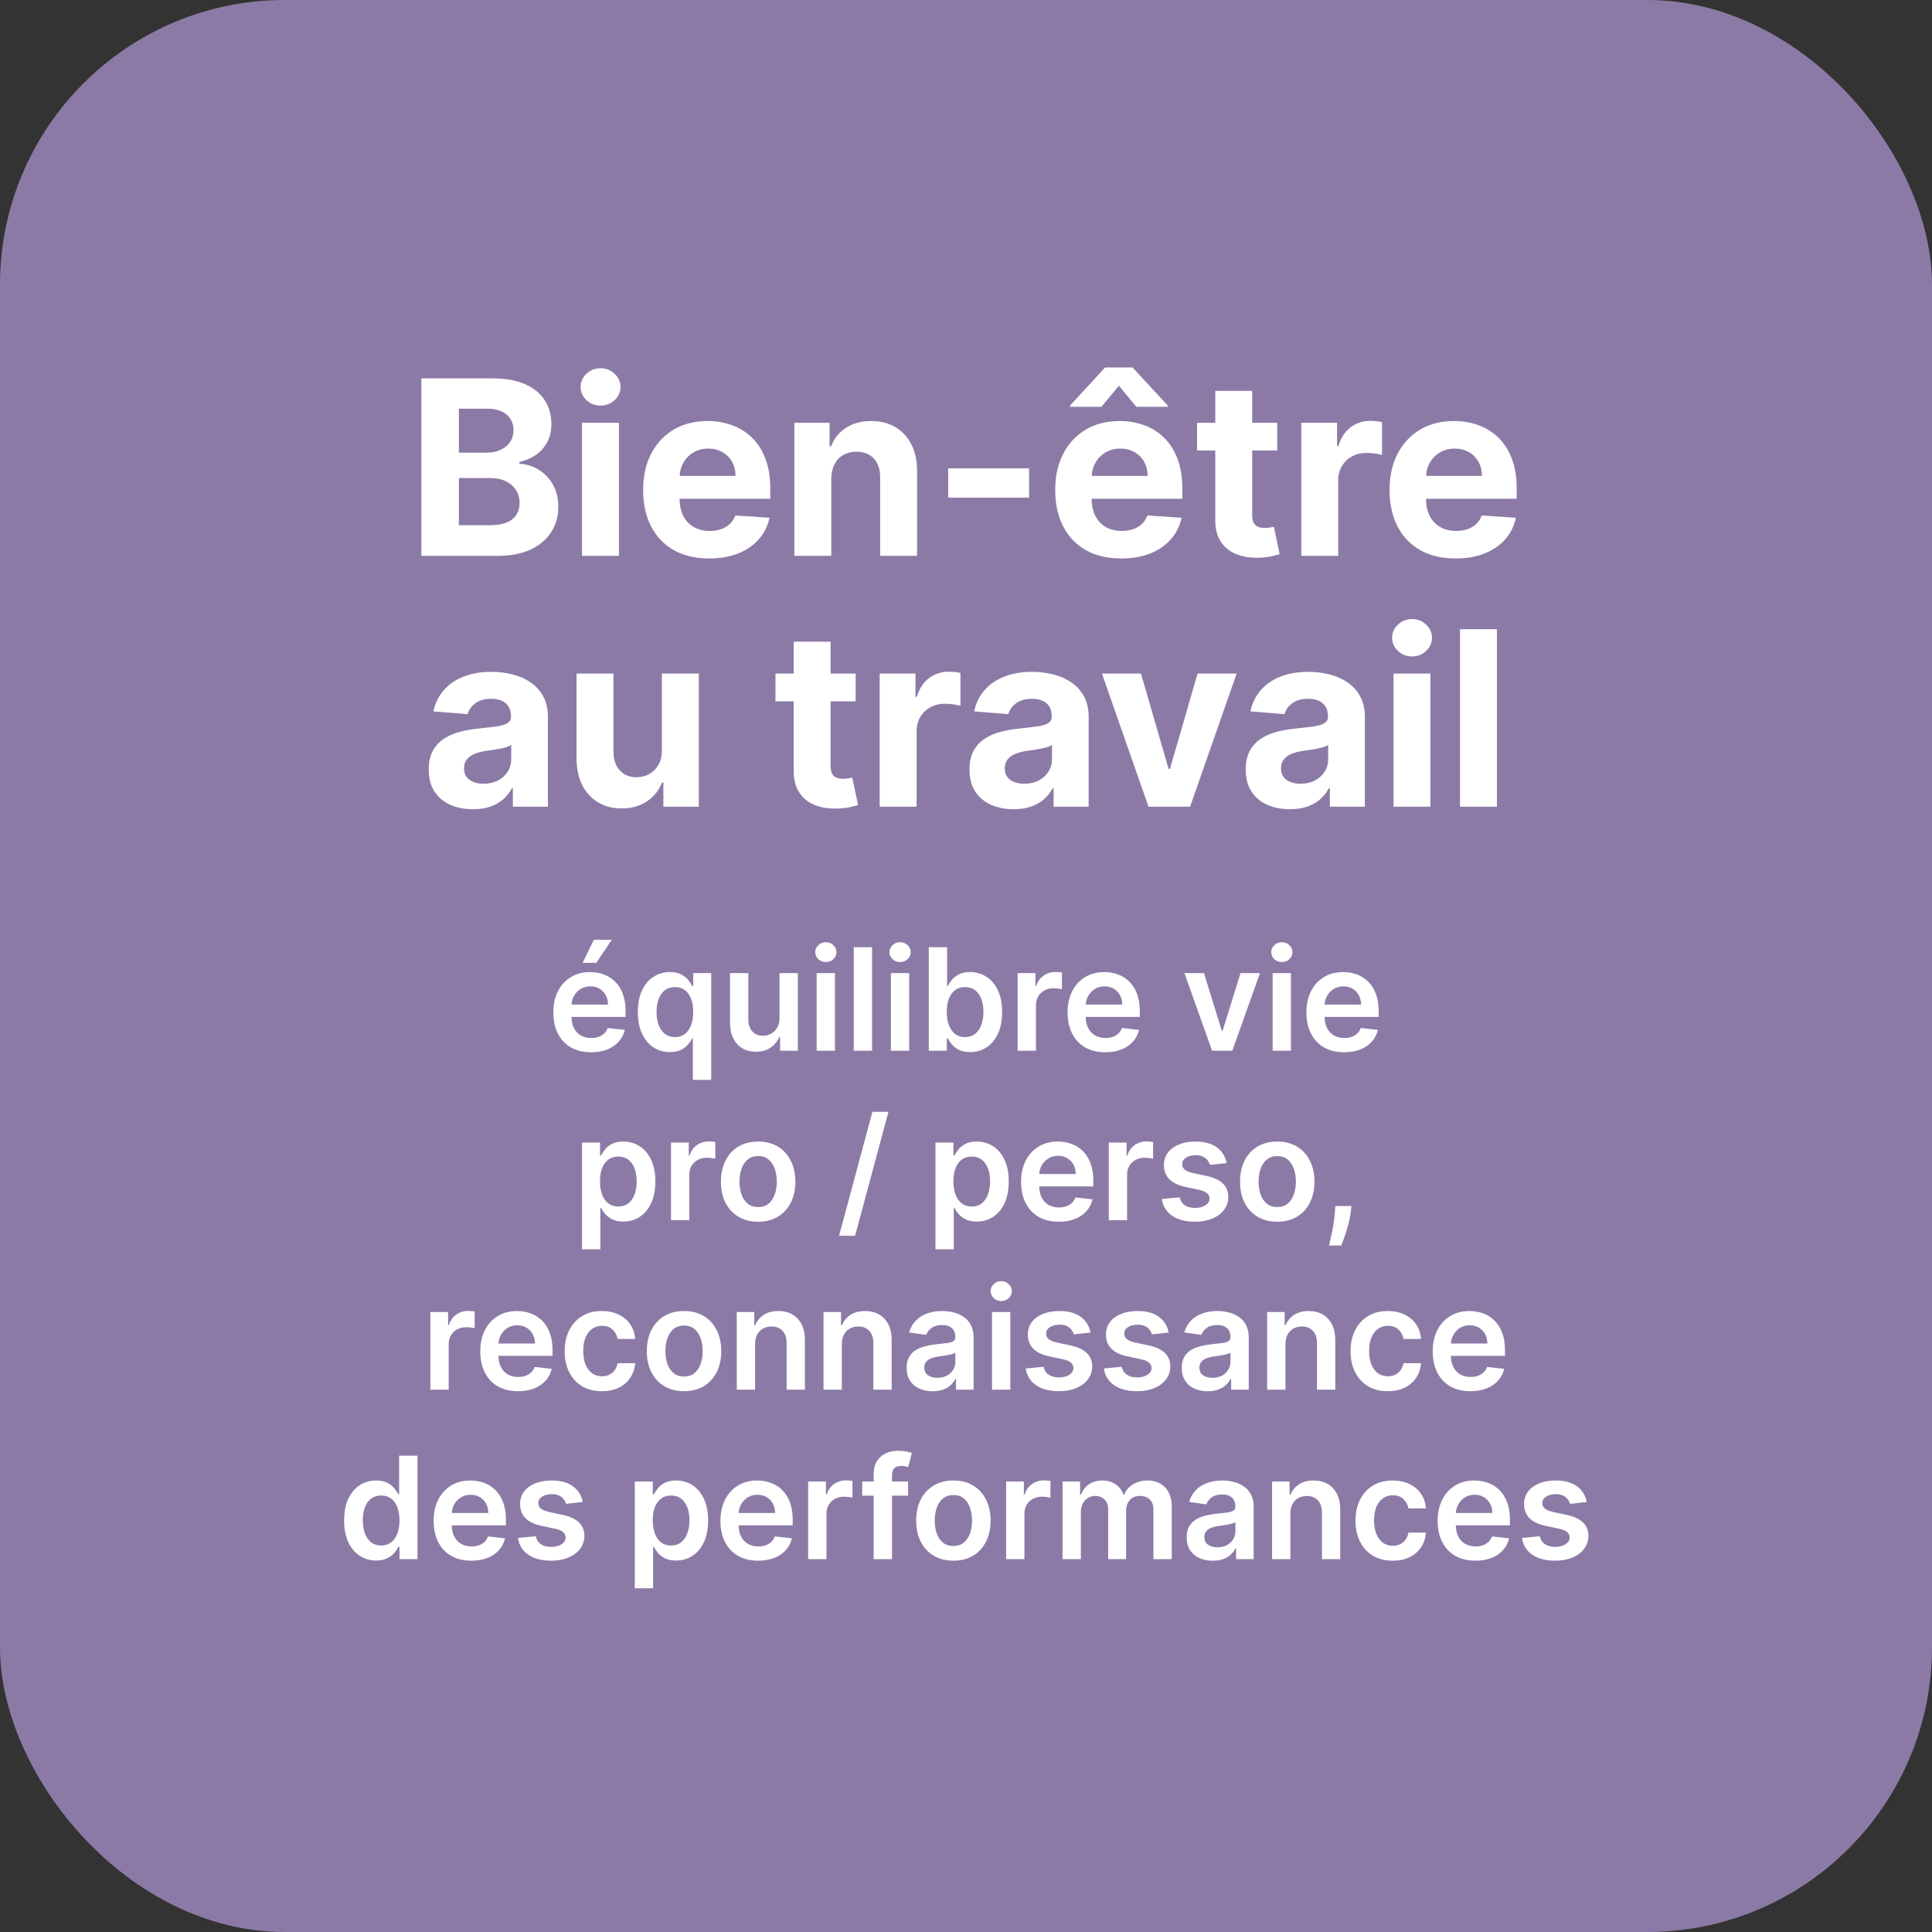
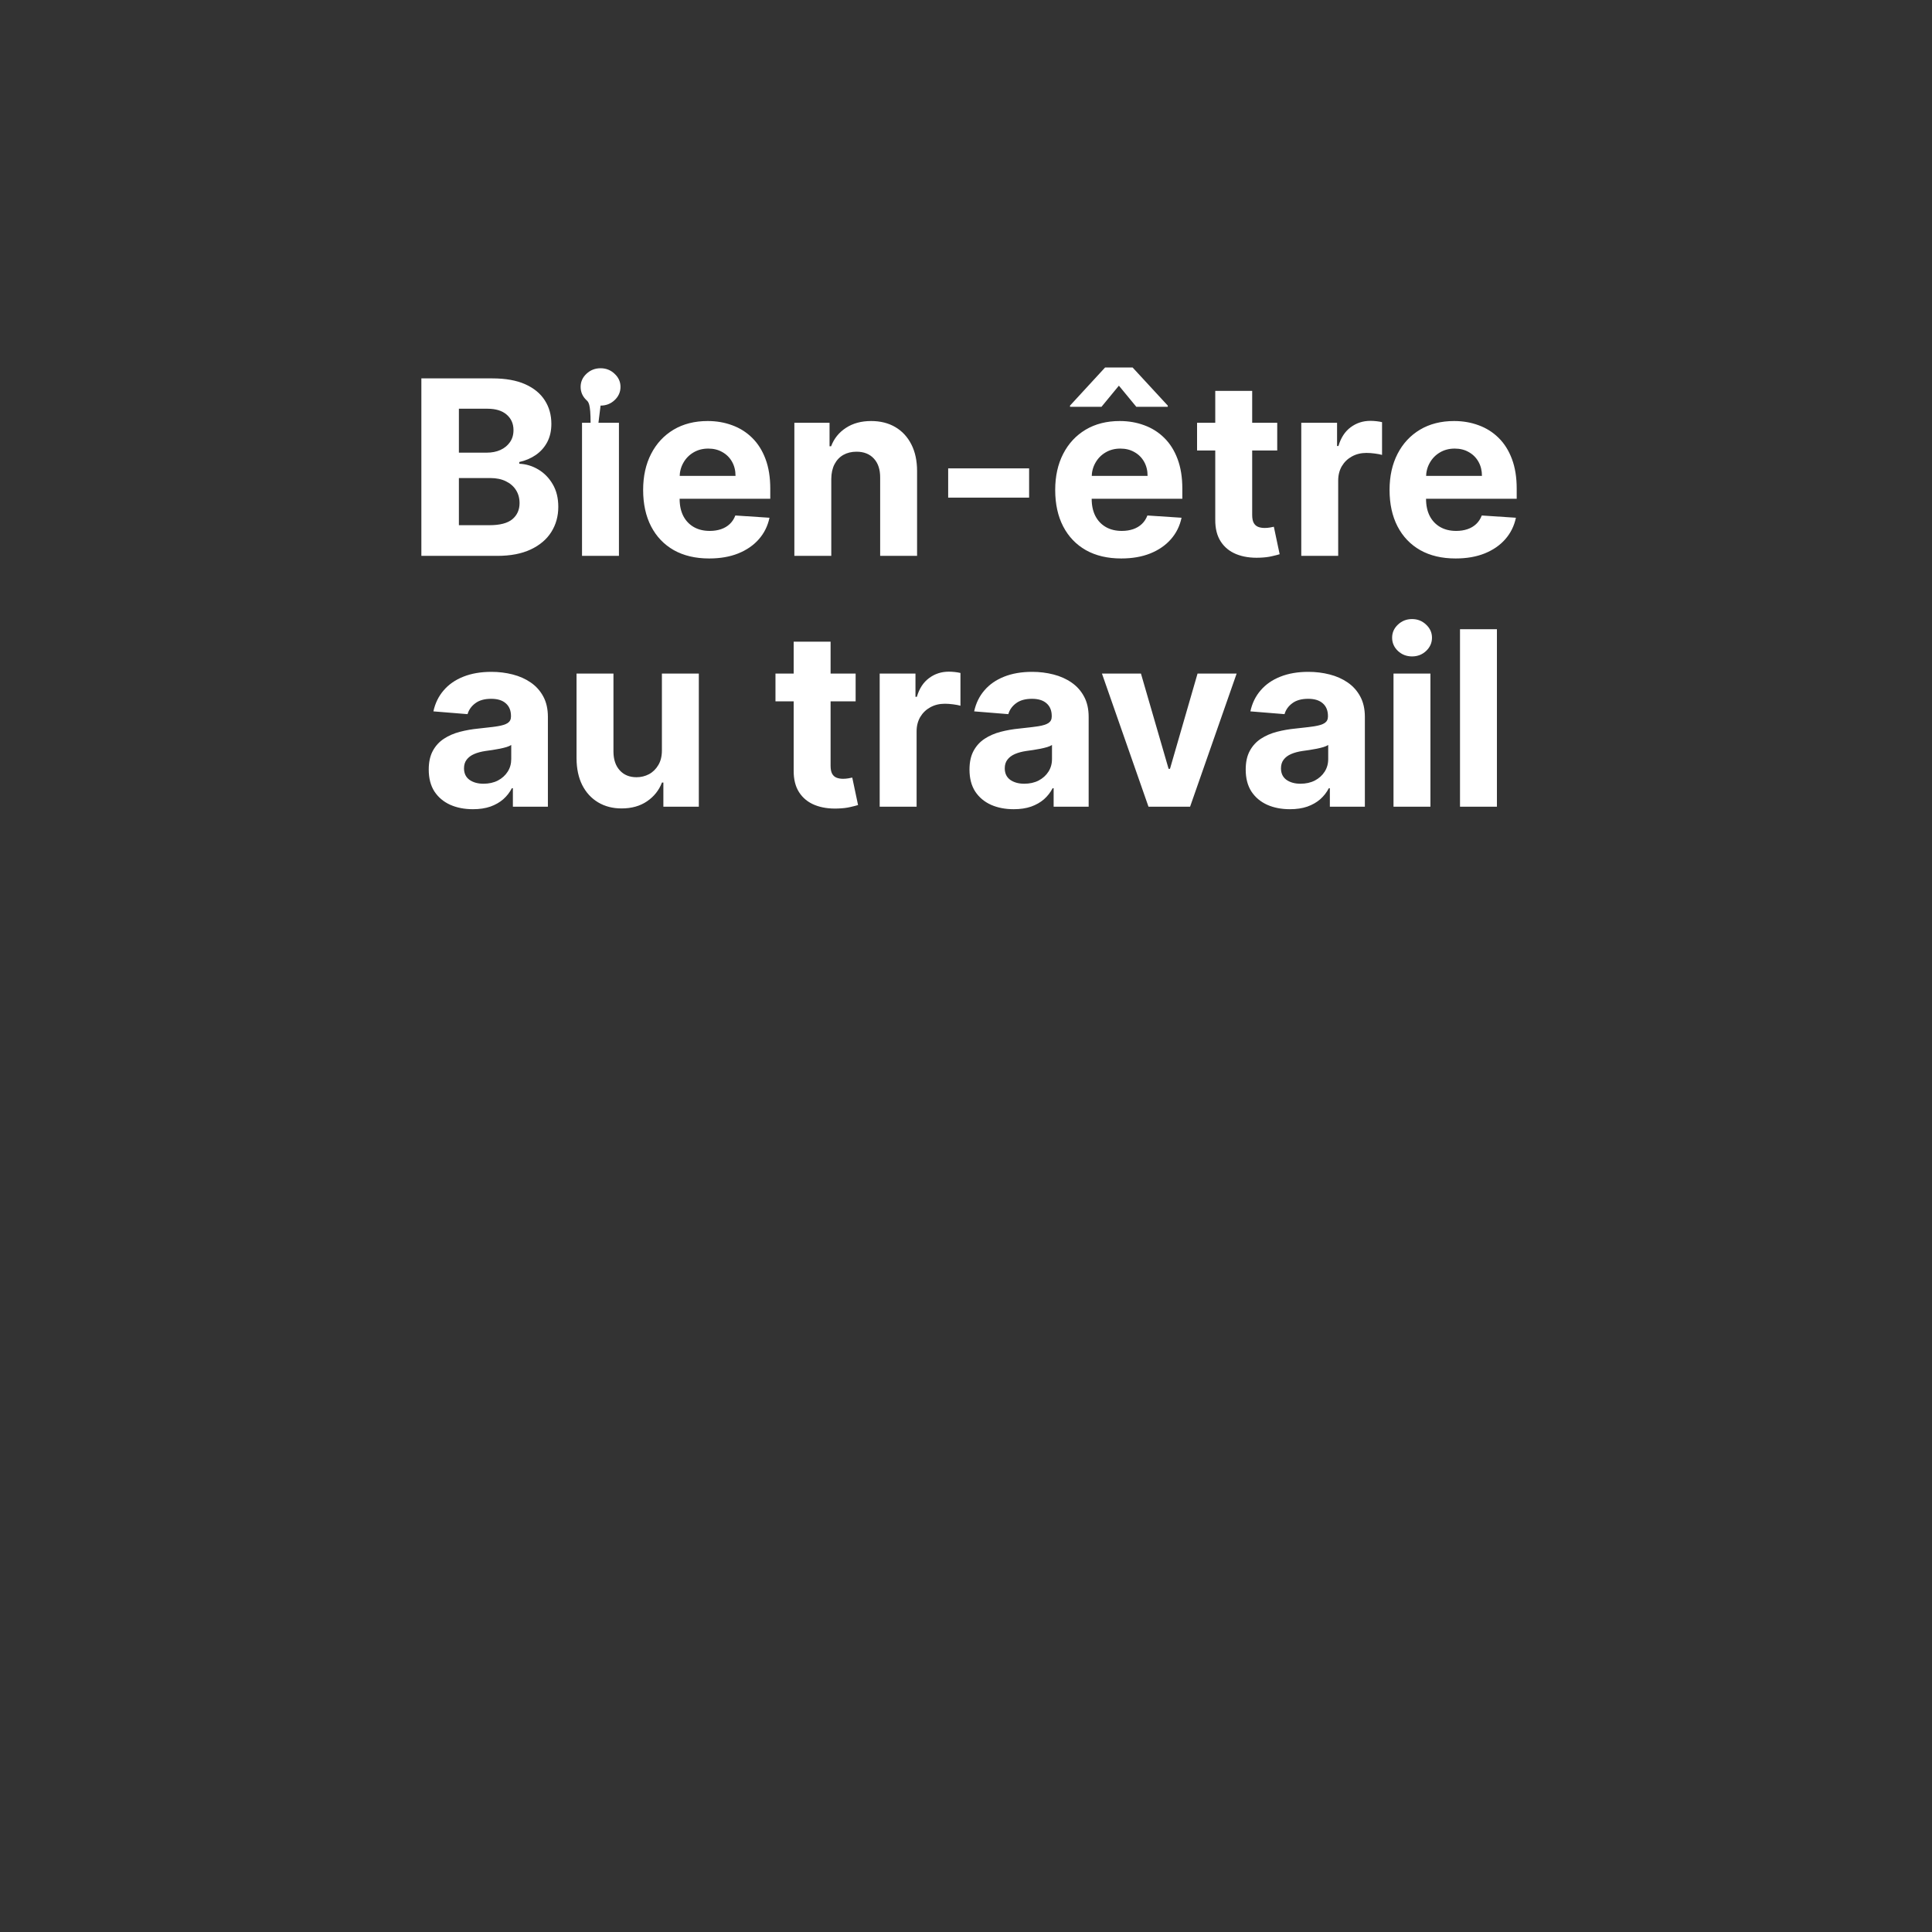
<svg xmlns="http://www.w3.org/2000/svg" fill="none" viewBox="0 0 285 285" height="285" width="285">
  <rect x="0" y="0" width="285" height="285" fill="#333333" stroke="none" />
-   <rect fill="#8C7AA6" rx="42" height="285" width="285" />
-   <path fill="white" d="M87.189 155.224C86.04 155.224 85.048 154.985 84.213 154.508C83.383 154.026 82.744 153.344 82.296 152.464C81.849 151.58 81.625 150.538 81.625 149.34C81.625 148.162 81.849 147.127 82.296 146.238C82.749 145.343 83.38 144.647 84.191 144.15C85.001 143.647 85.953 143.396 87.047 143.396C87.753 143.396 88.419 143.511 89.046 143.739C89.677 143.963 90.234 144.311 90.716 144.783C91.203 145.256 91.586 145.857 91.864 146.588C92.143 147.314 92.282 148.179 92.282 149.183V150.011H82.893V148.191H89.694C89.689 147.674 89.577 147.214 89.359 146.812C89.14 146.404 88.834 146.083 88.441 145.85C88.054 145.616 87.601 145.499 87.084 145.499C86.532 145.499 86.048 145.634 85.63 145.902C85.212 146.165 84.887 146.513 84.653 146.946C84.424 147.374 84.308 147.843 84.303 148.355V149.944C84.303 150.61 84.424 151.182 84.668 151.659C84.912 152.131 85.252 152.494 85.69 152.748C86.127 152.996 86.639 153.121 87.226 153.121C87.619 153.121 87.974 153.066 88.292 152.957C88.61 152.842 88.886 152.676 89.12 152.457C89.354 152.238 89.53 151.967 89.65 151.644L92.17 151.928C92.011 152.594 91.708 153.175 91.26 153.673C90.818 154.165 90.251 154.548 89.56 154.821C88.869 155.089 88.079 155.224 87.189 155.224ZM85.936 142.039L87.606 138.631H90.246L87.957 142.039H85.936ZM102.21 159.295V153.195H102.098C101.959 153.474 101.757 153.77 101.494 154.083C101.23 154.391 100.882 154.654 100.45 154.873C100.017 155.092 99.473 155.201 98.817 155.201C97.917 155.201 97.111 154.97 96.4 154.508C95.689 154.045 95.128 153.374 94.715 152.494C94.302 151.614 94.096 150.545 94.096 149.288C94.096 148.015 94.305 146.941 94.722 146.066C95.145 145.186 95.714 144.522 96.43 144.075C97.146 143.623 97.944 143.396 98.824 143.396C99.495 143.396 100.047 143.511 100.479 143.739C100.912 143.963 101.255 144.234 101.509 144.552C101.762 144.865 101.959 145.161 102.098 145.44H102.262V143.545H104.917V159.295H102.21ZM99.57 152.987C100.141 152.987 100.629 152.832 101.031 152.524C101.434 152.211 101.74 151.776 101.949 151.219C102.157 150.662 102.262 150.013 102.262 149.273C102.262 148.532 102.157 147.888 101.949 147.341C101.745 146.794 101.441 146.369 101.039 146.066C100.641 145.763 100.151 145.611 99.57 145.611C98.968 145.611 98.466 145.768 98.063 146.081C97.661 146.394 97.357 146.827 97.153 147.379C96.95 147.93 96.848 148.562 96.848 149.273C96.848 149.989 96.95 150.627 97.153 151.189C97.362 151.746 97.668 152.186 98.071 152.509C98.478 152.827 98.978 152.987 99.57 152.987ZM114.992 150.183V143.545H117.691V155H115.074V152.964H114.954C114.696 153.605 114.271 154.13 113.679 154.538C113.092 154.945 112.369 155.149 111.509 155.149C110.758 155.149 110.095 154.983 109.518 154.65C108.946 154.311 108.499 153.822 108.176 153.18C107.852 152.534 107.691 151.754 107.691 150.839V143.545H110.39V150.421C110.39 151.147 110.589 151.724 110.987 152.151C111.385 152.579 111.907 152.793 112.553 152.793C112.951 152.793 113.336 152.696 113.709 152.502C114.082 152.308 114.388 152.02 114.626 151.637C114.87 151.249 114.992 150.764 114.992 150.183ZM120.467 155V143.545H123.167V155H120.467ZM121.824 141.92C121.397 141.92 121.029 141.778 120.721 141.495C120.412 141.206 120.258 140.861 120.258 140.458C120.258 140.05 120.412 139.705 120.721 139.422C121.029 139.133 121.397 138.989 121.824 138.989C122.257 138.989 122.625 139.133 122.928 139.422C123.236 139.705 123.39 140.05 123.39 140.458C123.39 140.861 123.236 141.206 122.928 141.495C122.625 141.778 122.257 141.92 121.824 141.92ZM128.642 139.727V155H125.943V139.727H128.642ZM131.418 155V143.545H134.118V155H131.418ZM132.776 141.92C132.348 141.92 131.98 141.778 131.672 141.495C131.364 141.206 131.21 140.861 131.21 140.458C131.21 140.05 131.364 139.705 131.672 139.422C131.98 139.133 132.348 138.989 132.776 138.989C133.208 138.989 133.576 139.133 133.879 139.422C134.188 139.705 134.342 140.05 134.342 140.458C134.342 140.861 134.188 141.206 133.879 141.495C133.576 141.778 133.208 141.92 132.776 141.92ZM137.013 155V139.727H139.713V145.44H139.825C139.964 145.161 140.16 144.865 140.414 144.552C140.667 144.234 141.01 143.963 141.443 143.739C141.875 143.511 142.427 143.396 143.098 143.396C143.983 143.396 144.781 143.623 145.492 144.075C146.208 144.522 146.775 145.186 147.193 146.066C147.615 146.941 147.826 148.015 147.826 149.288C147.826 150.545 147.62 151.614 147.207 152.494C146.795 153.374 146.233 154.045 145.522 154.508C144.811 154.97 144.006 155.201 143.106 155.201C142.45 155.201 141.905 155.092 141.473 154.873C141.04 154.654 140.692 154.391 140.429 154.083C140.17 153.77 139.969 153.474 139.825 153.195H139.668V155H137.013ZM139.661 149.273C139.661 150.013 139.765 150.662 139.974 151.219C140.188 151.776 140.493 152.211 140.891 152.524C141.294 152.832 141.781 152.987 142.353 152.987C142.949 152.987 143.449 152.827 143.852 152.509C144.254 152.186 144.558 151.746 144.761 151.189C144.97 150.627 145.075 149.989 145.075 149.273C145.075 148.562 144.973 147.93 144.769 147.379C144.565 146.827 144.262 146.394 143.859 146.081C143.456 145.768 142.954 145.611 142.353 145.611C141.776 145.611 141.286 145.763 140.884 146.066C140.481 146.369 140.175 146.794 139.966 147.341C139.763 147.888 139.661 148.532 139.661 149.273ZM150.121 155V143.545H152.739V145.455H152.858C153.067 144.793 153.425 144.284 153.932 143.926C154.444 143.563 155.028 143.381 155.685 143.381C155.834 143.381 156 143.389 156.184 143.404C156.373 143.414 156.53 143.431 156.654 143.456V145.939C156.54 145.9 156.358 145.865 156.11 145.835C155.866 145.8 155.63 145.783 155.401 145.783C154.909 145.783 154.467 145.89 154.074 146.103C153.686 146.312 153.38 146.603 153.157 146.976C152.933 147.349 152.821 147.779 152.821 148.266V155H150.121ZM163.047 155.224C161.899 155.224 160.907 154.985 160.071 154.508C159.241 154.026 158.602 153.344 158.155 152.464C157.707 151.58 157.484 150.538 157.484 149.34C157.484 148.162 157.707 147.127 158.155 146.238C158.607 145.343 159.239 144.647 160.049 144.15C160.859 143.647 161.812 143.396 162.905 143.396C163.611 143.396 164.277 143.511 164.904 143.739C165.535 143.963 166.092 144.311 166.574 144.783C167.062 145.256 167.444 145.857 167.723 146.588C168.001 147.314 168.14 148.179 168.14 149.183V150.011H158.752V148.191H165.553C165.548 147.674 165.436 147.214 165.217 146.812C164.998 146.404 164.693 146.083 164.3 145.85C163.912 145.616 163.46 145.499 162.943 145.499C162.391 145.499 161.906 145.634 161.488 145.902C161.071 146.165 160.745 146.513 160.511 146.946C160.283 147.374 160.166 147.843 160.161 148.355V149.944C160.161 150.61 160.283 151.182 160.526 151.659C160.77 152.131 161.111 152.494 161.548 152.748C161.986 152.996 162.498 153.121 163.084 153.121C163.477 153.121 163.832 153.066 164.151 152.957C164.469 152.842 164.745 152.676 164.978 152.457C165.212 152.238 165.389 151.967 165.508 151.644L168.028 151.928C167.869 152.594 167.566 153.175 167.119 153.673C166.676 154.165 166.109 154.548 165.418 154.821C164.727 155.089 163.937 155.224 163.047 155.224ZM185.865 143.545L181.786 155H178.803L174.723 143.545H177.602L180.234 152.054H180.354L182.994 143.545H185.865ZM187.733 155V143.545H190.432V155H187.733ZM189.09 141.92C188.662 141.92 188.295 141.778 187.986 141.495C187.678 141.206 187.524 140.861 187.524 140.458C187.524 140.05 187.678 139.705 187.986 139.422C188.295 139.133 188.662 138.989 189.09 138.989C189.523 138.989 189.89 139.133 190.194 139.422C190.502 139.705 190.656 140.05 190.656 140.458C190.656 140.861 190.502 141.206 190.194 141.495C189.89 141.778 189.523 141.92 189.09 141.92ZM198.279 155.224C197.131 155.224 196.139 154.985 195.304 154.508C194.474 154.026 193.835 153.344 193.387 152.464C192.94 151.58 192.716 150.538 192.716 149.34C192.716 148.162 192.94 147.127 193.387 146.238C193.84 145.343 194.471 144.647 195.282 144.15C196.092 143.647 197.044 143.396 198.138 143.396C198.844 143.396 199.51 143.511 200.136 143.739C200.768 143.963 201.324 144.311 201.807 144.783C202.294 145.256 202.677 145.857 202.955 146.588C203.234 147.314 203.373 148.179 203.373 149.183V150.011H193.984V148.191H200.785C200.78 147.674 200.668 147.214 200.449 146.812C200.231 146.404 199.925 146.083 199.532 145.85C199.144 145.616 198.692 145.499 198.175 145.499C197.623 145.499 197.138 145.634 196.721 145.902C196.303 146.165 195.978 146.513 195.744 146.946C195.515 147.374 195.398 147.843 195.393 148.355V149.944C195.393 150.61 195.515 151.182 195.759 151.659C196.002 152.131 196.343 152.494 196.78 152.748C197.218 152.996 197.73 153.121 198.317 153.121C198.709 153.121 199.065 153.066 199.383 152.957C199.701 152.842 199.977 152.676 200.211 152.457C200.445 152.238 200.621 151.967 200.74 151.644L203.261 151.928C203.102 152.594 202.799 153.175 202.351 153.673C201.909 154.165 201.342 154.548 200.651 154.821C199.96 155.089 199.169 155.224 198.279 155.224ZM85.86 184.295V168.545H88.515V170.44H88.672C88.811 170.161 89.007 169.865 89.261 169.552C89.514 169.234 89.857 168.963 90.29 168.739C90.722 168.511 91.274 168.396 91.945 168.396C92.83 168.396 93.628 168.623 94.339 169.075C95.055 169.522 95.622 170.186 96.04 171.066C96.462 171.941 96.673 173.015 96.673 174.288C96.673 175.545 96.467 176.614 96.055 177.494C95.642 178.374 95.08 179.045 94.369 179.508C93.658 179.97 92.853 180.201 91.953 180.201C91.297 180.201 90.752 180.092 90.32 179.873C89.887 179.654 89.539 179.391 89.276 179.083C89.017 178.77 88.816 178.474 88.672 178.195H88.56V184.295H85.86ZM88.508 174.273C88.508 175.013 88.612 175.662 88.821 176.219C89.035 176.776 89.34 177.211 89.738 177.524C90.141 177.832 90.628 177.987 91.2 177.987C91.796 177.987 92.296 177.827 92.699 177.509C93.101 177.186 93.405 176.746 93.608 176.189C93.817 175.627 93.922 174.989 93.922 174.273C93.922 173.562 93.82 172.93 93.616 172.379C93.412 171.827 93.109 171.394 92.706 171.081C92.303 170.768 91.801 170.611 91.2 170.611C90.623 170.611 90.133 170.763 89.731 171.066C89.328 171.369 89.022 171.794 88.813 172.341C88.609 172.888 88.508 173.532 88.508 174.273ZM98.985 180V168.545H101.603V170.455H101.722C101.931 169.793 102.289 169.284 102.796 168.926C103.308 168.563 103.892 168.381 104.548 168.381C104.698 168.381 104.864 168.389 105.048 168.404C105.237 168.414 105.394 168.431 105.518 168.456V170.939C105.404 170.9 105.222 170.865 104.974 170.835C104.73 170.8 104.494 170.783 104.265 170.783C103.773 170.783 103.33 170.89 102.938 171.103C102.55 171.312 102.244 171.603 102.02 171.976C101.797 172.349 101.685 172.779 101.685 173.266V180H98.985ZM111.836 180.224C110.718 180.224 109.748 179.978 108.928 179.485C108.107 178.993 107.471 178.305 107.019 177.42C106.571 176.535 106.348 175.501 106.348 174.317C106.348 173.134 106.571 172.098 107.019 171.208C107.471 170.318 108.107 169.627 108.928 169.135C109.748 168.642 110.718 168.396 111.836 168.396C112.955 168.396 113.924 168.642 114.745 169.135C115.565 169.627 116.199 170.318 116.646 171.208C117.099 172.098 117.325 173.134 117.325 174.317C117.325 175.501 117.099 176.535 116.646 177.42C116.199 178.305 115.565 178.993 114.745 179.485C113.924 179.978 112.955 180.224 111.836 180.224ZM111.851 178.061C112.458 178.061 112.965 177.895 113.372 177.561C113.78 177.223 114.083 176.771 114.282 176.204C114.486 175.637 114.588 175.006 114.588 174.31C114.588 173.609 114.486 172.975 114.282 172.408C114.083 171.837 113.78 171.382 113.372 171.044C112.965 170.706 112.458 170.537 111.851 170.537C111.23 170.537 110.713 170.706 110.3 171.044C109.892 171.382 109.587 171.837 109.383 172.408C109.184 172.975 109.084 173.609 109.084 174.31C109.084 175.006 109.184 175.637 109.383 176.204C109.587 176.771 109.892 177.223 110.3 177.561C110.713 177.895 111.23 178.061 111.851 178.061ZM131.059 164.011L126.138 182.297H123.774L128.695 164.011H131.059ZM137.991 184.295V168.545H140.646V170.44H140.803C140.942 170.161 141.138 169.865 141.392 169.552C141.645 169.234 141.988 168.963 142.421 168.739C142.853 168.511 143.405 168.396 144.076 168.396C144.961 168.396 145.759 168.623 146.47 169.075C147.186 169.522 147.753 170.186 148.17 171.066C148.593 171.941 148.804 173.015 148.804 174.288C148.804 175.545 148.598 176.614 148.185 177.494C147.773 178.374 147.211 179.045 146.5 179.508C145.789 179.97 144.984 180.201 144.084 180.201C143.428 180.201 142.883 180.092 142.451 179.873C142.018 179.654 141.67 179.391 141.407 179.083C141.148 178.77 140.947 178.474 140.803 178.195H140.691V184.295H137.991ZM140.638 174.273C140.638 175.013 140.743 175.662 140.952 176.219C141.165 176.776 141.471 177.211 141.869 177.524C142.272 177.832 142.759 177.987 143.331 177.987C143.927 177.987 144.427 177.827 144.83 177.509C145.232 177.186 145.535 176.746 145.739 176.189C145.948 175.627 146.053 174.989 146.053 174.273C146.053 173.562 145.951 172.93 145.747 172.379C145.543 171.827 145.24 171.394 144.837 171.081C144.434 170.768 143.932 170.611 143.331 170.611C142.754 170.611 142.264 170.763 141.861 171.066C141.459 171.369 141.153 171.794 140.944 172.341C140.74 172.888 140.638 173.532 140.638 174.273ZM156.187 180.224C155.039 180.224 154.047 179.985 153.212 179.508C152.381 179.026 151.742 178.344 151.295 177.464C150.848 176.58 150.624 175.538 150.624 174.34C150.624 173.162 150.848 172.127 151.295 171.238C151.747 170.343 152.379 169.647 153.189 169.15C154 168.647 154.952 168.396 156.045 168.396C156.751 168.396 157.418 168.511 158.044 168.739C158.675 168.963 159.232 169.311 159.714 169.783C160.202 170.256 160.584 170.857 160.863 171.588C161.141 172.314 161.28 173.179 161.28 174.183V175.011H151.892V173.191H158.693C158.688 172.674 158.576 172.214 158.357 171.812C158.138 171.404 157.833 171.083 157.44 170.85C157.052 170.616 156.6 170.499 156.083 170.499C155.531 170.499 155.046 170.634 154.629 170.902C154.211 171.165 153.885 171.513 153.652 171.946C153.423 172.374 153.306 172.843 153.301 173.355V174.944C153.301 175.61 153.423 176.182 153.667 176.659C153.91 177.131 154.251 177.494 154.688 177.748C155.126 177.996 155.638 178.121 156.224 178.121C156.617 178.121 156.973 178.066 157.291 177.957C157.609 177.842 157.885 177.676 158.119 177.457C158.352 177.238 158.529 176.967 158.648 176.644L161.169 176.928C161.01 177.594 160.706 178.175 160.259 178.673C159.816 179.165 159.25 179.548 158.559 179.821C157.867 180.089 157.077 180.224 156.187 180.224ZM163.564 180V168.545H166.182V170.455H166.301C166.51 169.793 166.868 169.284 167.375 168.926C167.887 168.563 168.471 168.381 169.128 168.381C169.277 168.381 169.443 168.389 169.627 168.404C169.816 168.414 169.973 168.431 170.097 168.456V170.939C169.983 170.9 169.801 170.865 169.553 170.835C169.309 170.8 169.073 170.783 168.844 170.783C168.352 170.783 167.909 170.89 167.517 171.103C167.129 171.312 166.823 171.603 166.599 171.976C166.376 172.349 166.264 172.779 166.264 173.266V180H163.564ZM180.944 171.573L178.483 171.842C178.413 171.593 178.291 171.359 178.117 171.141C177.948 170.922 177.72 170.745 177.431 170.611C177.143 170.477 176.79 170.41 176.372 170.41C175.811 170.41 175.338 170.532 174.955 170.775C174.578 171.019 174.391 171.335 174.396 171.722C174.391 172.055 174.513 172.326 174.762 172.535C175.015 172.744 175.433 172.915 176.014 173.05L177.968 173.467C179.052 173.701 179.857 174.071 180.384 174.578C180.916 175.086 181.185 175.749 181.19 176.57C181.185 177.29 180.974 177.927 180.556 178.479C180.143 179.026 179.569 179.453 178.833 179.761C178.098 180.07 177.252 180.224 176.298 180.224C174.896 180.224 173.767 179.93 172.912 179.344C172.057 178.752 171.547 177.929 171.383 176.875L174.016 176.622C174.135 177.139 174.389 177.529 174.777 177.793C175.164 178.056 175.669 178.188 176.29 178.188C176.932 178.188 177.446 178.056 177.834 177.793C178.227 177.529 178.423 177.203 178.423 176.816C178.423 176.488 178.296 176.217 178.043 176.003C177.794 175.789 177.406 175.625 176.879 175.511L174.926 175.1C173.827 174.872 173.014 174.487 172.487 173.945C171.96 173.398 171.699 172.707 171.704 171.871C171.699 171.165 171.89 170.554 172.278 170.037C172.671 169.515 173.215 169.112 173.911 168.829C174.612 168.54 175.42 168.396 176.335 168.396C177.677 168.396 178.734 168.682 179.504 169.254C180.28 169.826 180.76 170.599 180.944 171.573ZM188.412 180.224C187.294 180.224 186.324 179.978 185.504 179.485C184.684 178.993 184.047 178.305 183.595 177.42C183.147 176.535 182.924 175.501 182.924 174.317C182.924 173.134 183.147 172.098 183.595 171.208C184.047 170.318 184.684 169.627 185.504 169.135C186.324 168.642 187.294 168.396 188.412 168.396C189.531 168.396 190.5 168.642 191.321 169.135C192.141 169.627 192.775 170.318 193.222 171.208C193.675 172.098 193.901 173.134 193.901 174.317C193.901 175.501 193.675 176.535 193.222 177.42C192.775 178.305 192.141 178.993 191.321 179.485C190.5 179.978 189.531 180.224 188.412 180.224ZM188.427 178.061C189.034 178.061 189.541 177.895 189.949 177.561C190.356 177.223 190.659 176.771 190.858 176.204C191.062 175.637 191.164 175.006 191.164 174.31C191.164 173.609 191.062 172.975 190.858 172.408C190.659 171.837 190.356 171.382 189.949 171.044C189.541 170.706 189.034 170.537 188.427 170.537C187.806 170.537 187.289 170.706 186.876 171.044C186.468 171.382 186.163 171.837 185.959 172.408C185.76 172.975 185.661 173.609 185.661 174.31C185.661 175.006 185.76 175.637 185.959 176.204C186.163 176.771 186.468 177.223 186.876 177.561C187.289 177.895 187.806 178.061 188.427 178.061ZM199.362 177.912L199.265 178.732C199.195 179.359 199.071 179.995 198.892 180.641C198.718 181.293 198.534 181.892 198.34 182.439C198.146 182.985 197.989 183.415 197.87 183.729H196.051C196.12 183.425 196.215 183.013 196.334 182.491C196.458 181.969 196.578 181.382 196.692 180.731C196.806 180.08 196.883 179.418 196.923 178.747L196.975 177.912H199.362ZM63.486 205V193.545H66.104V195.455H66.223C66.432 194.793 66.79 194.284 67.297 193.926C67.809 193.563 68.393 193.381 69.049 193.381C69.199 193.381 69.365 193.389 69.549 193.404C69.738 193.414 69.895 193.431 70.019 193.456V195.939C69.904 195.9 69.723 195.865 69.475 195.835C69.231 195.8 68.995 195.783 68.766 195.783C68.274 195.783 67.831 195.89 67.439 196.103C67.051 196.312 66.745 196.603 66.521 196.976C66.298 197.349 66.186 197.779 66.186 198.266V205H63.486ZM76.412 205.224C75.263 205.224 74.271 204.985 73.436 204.508C72.606 204.026 71.967 203.344 71.52 202.464C71.072 201.58 70.849 200.538 70.849 199.34C70.849 198.162 71.072 197.127 71.52 196.238C71.972 195.343 72.603 194.647 73.414 194.15C74.224 193.647 75.176 193.396 76.27 193.396C76.976 193.396 77.642 193.511 78.269 193.739C78.9 193.963 79.457 194.311 79.939 194.783C80.426 195.256 80.809 195.857 81.088 196.588C81.366 197.314 81.505 198.179 81.505 199.183V200.011H72.116V198.191H78.917C78.912 197.674 78.801 197.214 78.582 196.812C78.363 196.404 78.057 196.083 77.665 195.85C77.277 195.616 76.824 195.499 76.307 195.499C75.755 195.499 75.271 195.634 74.853 195.902C74.436 196.165 74.11 196.513 73.876 196.946C73.647 197.374 73.531 197.843 73.526 198.355V199.944C73.526 200.61 73.647 201.182 73.891 201.659C74.135 202.131 74.475 202.494 74.913 202.748C75.35 202.996 75.862 203.121 76.449 203.121C76.842 203.121 77.197 203.066 77.515 202.957C77.834 202.842 78.109 202.676 78.343 202.457C78.577 202.238 78.753 201.967 78.873 201.644L81.393 201.928C81.234 202.594 80.931 203.175 80.483 203.673C80.041 204.165 79.474 204.548 78.783 204.821C78.092 205.089 77.302 205.224 76.412 205.224ZM88.785 205.224C87.642 205.224 86.66 204.973 85.84 204.471C85.024 203.968 84.395 203.275 83.953 202.39C83.516 201.5 83.297 200.476 83.297 199.317C83.297 198.154 83.52 197.127 83.968 196.238C84.415 195.343 85.047 194.647 85.862 194.15C86.682 193.647 87.652 193.396 88.77 193.396C89.7 193.396 90.523 193.568 91.239 193.911C91.96 194.249 92.534 194.729 92.962 195.35C93.389 195.967 93.633 196.687 93.692 197.513H91.112C91.008 196.961 90.759 196.501 90.366 196.133C89.979 195.76 89.459 195.574 88.808 195.574C88.256 195.574 87.771 195.723 87.354 196.021C86.936 196.315 86.61 196.737 86.377 197.289C86.148 197.841 86.034 198.502 86.034 199.273C86.034 200.053 86.148 200.724 86.377 201.286C86.605 201.843 86.926 202.273 87.339 202.576C87.756 202.875 88.246 203.024 88.808 203.024C89.206 203.024 89.561 202.949 89.874 202.8C90.192 202.646 90.458 202.425 90.672 202.136C90.886 201.848 91.032 201.498 91.112 201.085H93.692C93.628 201.895 93.389 202.614 92.976 203.24C92.564 203.862 92.002 204.349 91.291 204.702C90.58 205.05 89.745 205.224 88.785 205.224ZM100.905 205.224C99.787 205.224 98.817 204.978 97.997 204.485C97.177 203.993 96.54 203.305 96.088 202.42C95.641 201.535 95.417 200.501 95.417 199.317C95.417 198.134 95.641 197.098 96.088 196.208C96.54 195.318 97.177 194.627 97.997 194.135C98.817 193.642 99.787 193.396 100.905 193.396C102.024 193.396 102.994 193.642 103.814 194.135C104.634 194.627 105.268 195.318 105.716 196.208C106.168 197.098 106.394 198.134 106.394 199.317C106.394 200.501 106.168 201.535 105.716 202.42C105.268 203.305 104.634 203.993 103.814 204.485C102.994 204.978 102.024 205.224 100.905 205.224ZM100.92 203.061C101.527 203.061 102.034 202.895 102.442 202.561C102.849 202.223 103.153 201.771 103.352 201.204C103.555 200.637 103.657 200.006 103.657 199.31C103.657 198.609 103.555 197.975 103.352 197.408C103.153 196.837 102.849 196.382 102.442 196.044C102.034 195.706 101.527 195.537 100.92 195.537C100.299 195.537 99.782 195.706 99.369 196.044C98.962 196.382 98.656 196.837 98.452 197.408C98.253 197.975 98.154 198.609 98.154 199.31C98.154 200.006 98.253 200.637 98.452 201.204C98.656 201.771 98.962 202.223 99.369 202.561C99.782 202.895 100.299 203.061 100.92 203.061ZM111.385 198.288V205H108.685V193.545H111.266V195.492H111.4C111.663 194.85 112.083 194.341 112.66 193.963C113.242 193.585 113.96 193.396 114.815 193.396C115.606 193.396 116.294 193.565 116.881 193.903C117.473 194.241 117.93 194.731 118.253 195.373C118.581 196.014 118.743 196.792 118.738 197.707V205H116.038V198.124C116.038 197.359 115.84 196.76 115.442 196.327C115.049 195.895 114.505 195.678 113.809 195.678C113.336 195.678 112.916 195.783 112.548 195.991C112.185 196.195 111.9 196.491 111.691 196.879C111.487 197.267 111.385 197.737 111.385 198.288ZM124.182 198.288V205H121.482V193.545H124.063V195.492H124.197C124.46 194.85 124.88 194.341 125.457 193.963C126.039 193.585 126.757 193.396 127.612 193.396C128.403 193.396 129.091 193.565 129.678 193.903C130.27 194.241 130.727 194.731 131.05 195.373C131.378 196.014 131.54 196.792 131.535 197.707V205H128.835V198.124C128.835 197.359 128.636 196.76 128.239 196.327C127.846 195.895 127.302 195.678 126.606 195.678C126.133 195.678 125.713 195.783 125.345 195.991C124.982 196.195 124.696 196.491 124.488 196.879C124.284 197.267 124.182 197.737 124.182 198.288ZM137.575 205.231C136.849 205.231 136.196 205.102 135.614 204.843C135.037 204.58 134.58 204.192 134.242 203.68C133.909 203.168 133.742 202.537 133.742 201.786C133.742 201.14 133.862 200.605 134.1 200.183C134.339 199.76 134.664 199.422 135.077 199.168C135.49 198.915 135.955 198.723 136.472 198.594C136.994 198.46 137.533 198.363 138.09 198.303C138.761 198.234 139.305 198.172 139.723 198.117C140.141 198.057 140.444 197.968 140.633 197.848C140.827 197.724 140.924 197.533 140.924 197.274V197.229C140.924 196.668 140.757 196.233 140.424 195.924C140.091 195.616 139.611 195.462 138.985 195.462C138.324 195.462 137.799 195.606 137.411 195.895C137.028 196.183 136.77 196.523 136.636 196.916L134.115 196.558C134.314 195.862 134.642 195.281 135.099 194.813C135.557 194.341 136.116 193.988 136.777 193.754C137.439 193.516 138.169 193.396 138.97 193.396C139.522 193.396 140.071 193.461 140.618 193.59C141.165 193.719 141.664 193.933 142.117 194.232C142.569 194.525 142.932 194.925 143.206 195.432C143.484 195.939 143.623 196.573 143.623 197.334V205H141.028V203.426H140.939C140.775 203.745 140.543 204.043 140.245 204.321C139.952 204.595 139.581 204.816 139.134 204.985C138.691 205.149 138.172 205.231 137.575 205.231ZM138.276 203.248C138.818 203.248 139.288 203.141 139.686 202.927C140.083 202.708 140.389 202.42 140.603 202.062C140.822 201.704 140.931 201.314 140.931 200.891V199.541C140.847 199.611 140.702 199.675 140.499 199.735C140.3 199.795 140.076 199.847 139.827 199.892C139.579 199.936 139.333 199.976 139.089 200.011C138.846 200.046 138.634 200.076 138.455 200.1C138.053 200.155 137.692 200.245 137.374 200.369C137.056 200.493 136.805 200.667 136.621 200.891C136.437 201.11 136.345 201.393 136.345 201.741C136.345 202.238 136.526 202.614 136.889 202.867C137.252 203.121 137.715 203.248 138.276 203.248ZM146.338 205V193.545H149.037V205H146.338ZM147.695 191.92C147.267 191.92 146.9 191.778 146.591 191.495C146.283 191.206 146.129 190.861 146.129 190.458C146.129 190.05 146.283 189.705 146.591 189.422C146.9 189.133 147.267 188.989 147.695 188.989C148.128 188.989 148.495 189.133 148.799 189.422C149.107 189.705 149.261 190.05 149.261 190.458C149.261 190.861 149.107 191.206 148.799 191.495C148.495 191.778 148.128 191.92 147.695 191.92ZM160.867 196.573L158.406 196.842C158.336 196.593 158.214 196.359 158.04 196.141C157.871 195.922 157.643 195.745 157.354 195.611C157.066 195.477 156.713 195.41 156.295 195.41C155.733 195.41 155.261 195.532 154.878 195.775C154.5 196.019 154.314 196.335 154.319 196.722C154.314 197.055 154.436 197.326 154.684 197.535C154.938 197.744 155.356 197.915 155.937 198.05L157.891 198.467C158.975 198.701 159.78 199.071 160.307 199.578C160.839 200.086 161.108 200.749 161.113 201.57C161.108 202.29 160.896 202.927 160.479 203.479C160.066 204.026 159.492 204.453 158.756 204.761C158.02 205.07 157.175 205.224 156.221 205.224C154.819 205.224 153.69 204.93 152.835 204.344C151.98 203.752 151.47 202.929 151.306 201.875L153.939 201.622C154.058 202.139 154.312 202.529 154.699 202.793C155.087 203.056 155.592 203.188 156.213 203.188C156.855 203.188 157.369 203.056 157.757 202.793C158.15 202.529 158.346 202.203 158.346 201.816C158.346 201.488 158.219 201.217 157.966 201.003C157.717 200.789 157.329 200.625 156.802 200.511L154.848 200.1C153.75 199.872 152.937 199.487 152.41 198.945C151.883 198.398 151.622 197.707 151.627 196.871C151.622 196.165 151.813 195.554 152.201 195.037C152.594 194.515 153.138 194.112 153.834 193.829C154.535 193.54 155.343 193.396 156.258 193.396C157.6 193.396 158.657 193.682 159.427 194.254C160.203 194.826 160.683 195.599 160.867 196.573ZM172.392 196.573L169.931 196.842C169.861 196.593 169.74 196.359 169.566 196.141C169.397 195.922 169.168 195.745 168.88 195.611C168.591 195.477 168.238 195.41 167.821 195.41C167.259 195.41 166.787 195.532 166.404 195.775C166.026 196.019 165.839 196.335 165.844 196.722C165.839 197.055 165.961 197.326 166.21 197.535C166.463 197.744 166.881 197.915 167.463 198.05L169.417 198.467C170.5 198.701 171.306 199.071 171.833 199.578C172.365 200.086 172.633 200.749 172.638 201.57C172.633 202.29 172.422 202.927 172.004 203.479C171.592 204.026 171.017 204.453 170.282 204.761C169.546 205.07 168.701 205.224 167.746 205.224C166.344 205.224 165.216 204.93 164.36 204.344C163.505 203.752 162.996 202.929 162.832 201.875L165.464 201.622C165.583 202.139 165.837 202.529 166.225 202.793C166.613 203.056 167.117 203.188 167.739 203.188C168.38 203.188 168.894 203.056 169.282 202.793C169.675 202.529 169.871 202.203 169.871 201.816C169.871 201.488 169.745 201.217 169.491 201.003C169.242 200.789 168.855 200.625 168.328 200.511L166.374 200.1C165.275 199.872 164.462 199.487 163.935 198.945C163.408 198.398 163.147 197.707 163.152 196.871C163.147 196.165 163.339 195.554 163.727 195.037C164.119 194.515 164.664 194.112 165.36 193.829C166.061 193.54 166.869 193.396 167.783 193.396C169.126 193.396 170.182 193.682 170.953 194.254C171.728 194.826 172.208 195.599 172.392 196.573ZM178.16 205.231C177.434 205.231 176.781 205.102 176.199 204.843C175.622 204.58 175.165 204.192 174.827 203.68C174.494 203.168 174.327 202.537 174.327 201.786C174.327 201.14 174.447 200.605 174.685 200.183C174.924 199.76 175.249 199.422 175.662 199.168C176.075 198.915 176.54 198.723 177.057 198.594C177.579 198.46 178.118 198.363 178.675 198.303C179.346 198.234 179.89 198.172 180.308 198.117C180.726 198.057 181.029 197.968 181.218 197.848C181.412 197.724 181.509 197.533 181.509 197.274V197.229C181.509 196.668 181.342 196.233 181.009 195.924C180.676 195.616 180.196 195.462 179.57 195.462C178.909 195.462 178.384 195.606 177.996 195.895C177.613 196.183 177.355 196.523 177.221 196.916L174.7 196.558C174.899 195.862 175.227 195.281 175.684 194.813C176.142 194.341 176.701 193.988 177.362 193.754C178.024 193.516 178.754 193.396 179.555 193.396C180.107 193.396 180.656 193.461 181.203 193.59C181.75 193.719 182.249 193.933 182.702 194.232C183.154 194.525 183.517 194.925 183.791 195.432C184.069 195.939 184.208 196.573 184.208 197.334V205H181.613V203.426H181.524C181.36 203.745 181.128 204.043 180.83 204.321C180.537 204.595 180.166 204.816 179.719 204.985C179.276 205.149 178.757 205.231 178.16 205.231ZM178.861 203.248C179.403 203.248 179.873 203.141 180.271 202.927C180.668 202.708 180.974 202.42 181.188 202.062C181.407 201.704 181.516 201.314 181.516 200.891V199.541C181.432 199.611 181.287 199.675 181.084 199.735C180.885 199.795 180.661 199.847 180.412 199.892C180.164 199.936 179.918 199.976 179.674 200.011C179.431 200.046 179.219 200.076 179.04 200.1C178.638 200.155 178.277 200.245 177.959 200.369C177.641 200.493 177.39 200.667 177.206 200.891C177.022 201.11 176.93 201.393 176.93 201.741C176.93 202.238 177.111 202.614 177.474 202.867C177.837 203.121 178.299 203.248 178.861 203.248ZM189.622 198.288V205H186.923V193.545H189.503V195.492H189.637C189.901 194.85 190.321 194.341 190.898 193.963C191.479 193.585 192.198 193.396 193.053 193.396C193.843 193.396 194.532 193.565 195.118 193.903C195.71 194.241 196.167 194.731 196.491 195.373C196.819 196.014 196.98 196.792 196.975 197.707V205H194.276V198.124C194.276 197.359 194.077 196.76 193.679 196.327C193.286 195.895 192.742 195.678 192.046 195.678C191.574 195.678 191.154 195.783 190.786 195.991C190.423 196.195 190.137 196.491 189.928 196.879C189.724 197.267 189.622 197.737 189.622 198.288ZM204.716 205.224C203.573 205.224 202.591 204.973 201.77 204.471C200.955 203.968 200.326 203.275 199.884 202.39C199.446 201.5 199.227 200.476 199.227 199.317C199.227 198.154 199.451 197.127 199.899 196.238C200.346 195.343 200.977 194.647 201.793 194.15C202.613 193.647 203.583 193.396 204.701 193.396C205.631 193.396 206.454 193.568 207.17 193.911C207.89 194.249 208.465 194.729 208.892 195.35C209.32 195.967 209.563 196.687 209.623 197.513H207.043C206.938 196.961 206.69 196.501 206.297 196.133C205.909 195.76 205.39 195.574 204.738 195.574C204.187 195.574 203.702 195.723 203.284 196.021C202.867 196.315 202.541 196.737 202.307 197.289C202.079 197.841 201.964 198.502 201.964 199.273C201.964 200.053 202.079 200.724 202.307 201.286C202.536 201.843 202.857 202.273 203.269 202.576C203.687 202.875 204.177 203.024 204.738 203.024C205.136 203.024 205.492 202.949 205.805 202.8C206.123 202.646 206.389 202.425 206.603 202.136C206.817 201.848 206.963 201.498 207.043 201.085H209.623C209.558 201.895 209.32 202.614 208.907 203.24C208.494 203.862 207.933 204.349 207.222 204.702C206.511 205.05 205.676 205.224 204.716 205.224ZM216.911 205.224C215.762 205.224 214.77 204.985 213.935 204.508C213.105 204.026 212.466 203.344 212.019 202.464C211.571 201.58 211.348 200.538 211.348 199.34C211.348 198.162 211.571 197.127 212.019 196.238C212.471 195.343 213.102 194.647 213.913 194.15C214.723 193.647 215.675 193.396 216.769 193.396C217.475 193.396 218.141 193.511 218.768 193.739C219.399 193.963 219.956 194.311 220.438 194.783C220.925 195.256 221.308 195.857 221.587 196.588C221.865 197.314 222.004 198.179 222.004 199.183V200.011H212.615V198.191H219.416C219.411 197.674 219.3 197.214 219.081 196.812C218.862 196.404 218.556 196.083 218.164 195.85C217.776 195.616 217.323 195.499 216.806 195.499C216.254 195.499 215.77 195.634 215.352 195.902C214.935 196.165 214.609 196.513 214.375 196.946C214.147 197.374 214.03 197.843 214.025 198.355V199.944C214.025 200.61 214.147 201.182 214.39 201.659C214.634 202.131 214.974 202.494 215.412 202.748C215.849 202.996 216.361 203.121 216.948 203.121C217.341 203.121 217.696 203.066 218.014 202.957C218.333 202.842 218.609 202.676 218.842 202.457C219.076 202.238 219.252 201.967 219.372 201.644L221.892 201.928C221.733 202.594 221.43 203.175 220.982 203.673C220.54 204.165 219.973 204.548 219.282 204.821C218.591 205.089 217.801 205.224 216.911 205.224ZM55.483 230.201C54.584 230.201 53.778 229.97 53.067 229.508C52.356 229.045 51.795 228.374 51.382 227.494C50.969 226.614 50.763 225.545 50.763 224.288C50.763 223.015 50.972 221.941 51.389 221.066C51.812 220.186 52.381 219.522 53.097 219.075C53.813 218.623 54.611 218.396 55.491 218.396C56.162 218.396 56.714 218.511 57.147 218.739C57.579 218.963 57.922 219.234 58.176 219.552C58.429 219.865 58.626 220.161 58.765 220.44H58.877V214.727H61.584V230H58.929V228.195H58.765C58.626 228.474 58.424 228.77 58.161 229.083C57.897 229.391 57.549 229.654 57.117 229.873C56.684 230.092 56.14 230.201 55.483 230.201ZM56.237 227.987C56.808 227.987 57.296 227.832 57.698 227.524C58.101 227.211 58.407 226.776 58.616 226.219C58.824 225.662 58.929 225.013 58.929 224.273C58.929 223.532 58.824 222.888 58.616 222.341C58.412 221.794 58.108 221.369 57.706 221.066C57.308 220.763 56.818 220.611 56.237 220.611C55.635 220.611 55.133 220.768 54.73 221.081C54.328 221.394 54.024 221.827 53.821 222.379C53.617 222.93 53.515 223.562 53.515 224.273C53.515 224.989 53.617 225.627 53.821 226.189C54.029 226.746 54.335 227.186 54.738 227.509C55.145 227.827 55.645 227.987 56.237 227.987ZM69.531 230.224C68.383 230.224 67.391 229.985 66.556 229.508C65.726 229.026 65.087 228.344 64.639 227.464C64.192 226.58 63.968 225.538 63.968 224.34C63.968 223.162 64.192 222.127 64.639 221.238C65.092 220.343 65.723 219.647 66.534 219.15C67.344 218.647 68.296 218.396 69.39 218.396C70.096 218.396 70.762 218.511 71.388 218.739C72.02 218.963 72.576 219.311 73.059 219.783C73.546 220.256 73.929 220.857 74.207 221.588C74.486 222.314 74.625 223.179 74.625 224.183V225.011H65.236V223.191H72.037C72.032 222.674 71.92 222.214 71.701 221.812C71.483 221.404 71.177 221.083 70.784 220.85C70.396 220.616 69.944 220.499 69.427 220.499C68.875 220.499 68.39 220.634 67.973 220.902C67.555 221.165 67.23 221.513 66.996 221.946C66.767 222.374 66.65 222.843 66.645 223.355V224.944C66.645 225.61 66.767 226.182 67.011 226.659C67.254 227.131 67.595 227.494 68.032 227.748C68.47 227.996 68.982 228.121 69.569 228.121C69.961 228.121 70.317 228.066 70.635 227.957C70.953 227.842 71.229 227.676 71.463 227.457C71.697 227.238 71.873 226.967 71.992 226.644L74.513 226.928C74.354 227.594 74.05 228.175 73.603 228.673C73.161 229.165 72.594 229.548 71.903 229.821C71.212 230.089 70.421 230.224 69.531 230.224ZM85.962 221.573L83.501 221.842C83.431 221.593 83.309 221.359 83.135 221.141C82.966 220.922 82.738 220.745 82.449 220.611C82.161 220.477 81.808 220.41 81.39 220.41C80.829 220.41 80.356 220.532 79.974 220.775C79.596 221.019 79.409 221.335 79.414 221.722C79.409 222.055 79.531 222.326 79.78 222.535C80.033 222.744 80.451 222.915 81.032 223.05L82.986 223.467C84.07 223.701 84.876 224.071 85.403 224.578C85.934 225.086 86.203 225.749 86.208 226.57C86.203 227.29 85.992 227.927 85.574 228.479C85.161 229.026 84.587 229.453 83.851 229.761C83.116 230.07 82.27 230.224 81.316 230.224C79.914 230.224 78.785 229.93 77.93 229.344C77.075 228.752 76.566 227.929 76.401 226.875L79.034 226.622C79.153 227.139 79.407 227.529 79.795 227.793C80.182 228.056 80.687 228.188 81.308 228.188C81.95 228.188 82.464 228.056 82.852 227.793C83.245 227.529 83.441 227.203 83.441 226.816C83.441 226.488 83.314 226.217 83.061 226.003C82.812 225.789 82.424 225.625 81.897 225.511L79.944 225.1C78.845 224.872 78.032 224.487 77.505 223.945C76.978 223.398 76.717 222.707 76.722 221.871C76.717 221.165 76.909 220.554 77.296 220.037C77.689 219.515 78.234 219.112 78.93 218.829C79.63 218.54 80.438 218.396 81.353 218.396C82.695 218.396 83.752 218.682 84.523 219.254C85.298 219.826 85.778 220.599 85.962 221.573ZM93.643 234.295V218.545H96.298V220.44H96.454C96.594 220.161 96.79 219.865 97.043 219.552C97.297 219.234 97.64 218.963 98.073 218.739C98.505 218.511 99.057 218.396 99.728 218.396C100.613 218.396 101.411 218.623 102.122 219.075C102.838 219.522 103.405 220.186 103.822 221.066C104.245 221.941 104.456 223.015 104.456 224.288C104.456 225.545 104.25 226.614 103.837 227.494C103.425 228.374 102.863 229.045 102.152 229.508C101.441 229.97 100.635 230.201 99.736 230.201C99.079 230.201 98.535 230.092 98.103 229.873C97.67 229.654 97.322 229.391 97.058 229.083C96.8 228.77 96.599 228.474 96.454 228.195H96.343V234.295H93.643ZM96.29 224.273C96.29 225.013 96.395 225.662 96.603 226.219C96.817 226.776 97.123 227.211 97.521 227.524C97.924 227.832 98.411 227.987 98.982 227.987C99.579 227.987 100.079 227.827 100.481 227.509C100.884 227.186 101.187 226.746 101.391 226.189C101.6 225.627 101.704 224.989 101.704 224.273C101.704 223.562 101.602 222.93 101.399 222.379C101.195 221.827 100.892 221.394 100.489 221.081C100.086 220.768 99.584 220.611 98.982 220.611C98.406 220.611 97.916 220.763 97.513 221.066C97.111 221.369 96.805 221.794 96.596 222.341C96.392 222.888 96.29 223.532 96.29 224.273ZM111.839 230.224C110.691 230.224 109.699 229.985 108.863 229.508C108.033 229.026 107.394 228.344 106.947 227.464C106.499 226.58 106.276 225.538 106.276 224.34C106.276 223.162 106.499 222.127 106.947 221.238C107.399 220.343 108.031 219.647 108.841 219.15C109.651 218.647 110.604 218.396 111.697 218.396C112.403 218.396 113.069 218.511 113.696 218.739C114.327 218.963 114.884 219.311 115.366 219.783C115.854 220.256 116.236 220.857 116.515 221.588C116.793 222.314 116.932 223.179 116.932 224.183V225.011H107.544V223.191H114.345C114.34 222.674 114.228 222.214 114.009 221.812C113.79 221.404 113.485 221.083 113.092 220.85C112.704 220.616 112.252 220.499 111.735 220.499C111.183 220.499 110.698 220.634 110.28 220.902C109.863 221.165 109.537 221.513 109.303 221.946C109.075 222.374 108.958 222.843 108.953 223.355V224.944C108.953 225.61 109.075 226.182 109.318 226.659C109.562 227.131 109.903 227.494 110.34 227.748C110.778 227.996 111.29 228.121 111.876 228.121C112.269 228.121 112.624 228.066 112.943 227.957C113.261 227.842 113.537 227.676 113.77 227.457C114.004 227.238 114.181 226.967 114.3 226.644L116.82 226.928C116.661 227.594 116.358 228.175 115.911 228.673C115.468 229.165 114.901 229.548 114.21 229.821C113.519 230.089 112.729 230.224 111.839 230.224ZM119.216 230V218.545H121.834V220.455H121.953C122.162 219.793 122.52 219.284 123.027 218.926C123.539 218.563 124.123 218.381 124.779 218.381C124.929 218.381 125.095 218.389 125.279 218.404C125.468 218.414 125.625 218.431 125.749 218.456V220.939C125.634 220.9 125.453 220.865 125.204 220.835C124.961 220.8 124.725 220.783 124.496 220.783C124.004 220.783 123.561 220.89 123.169 221.103C122.781 221.312 122.475 221.603 122.251 221.976C122.028 222.349 121.916 222.779 121.916 223.266V230H119.216ZM133.959 218.545V220.634H127.188V218.545H133.959ZM128.881 230V217.464C128.881 216.694 129.04 216.052 129.358 215.54C129.681 215.028 130.114 214.645 130.656 214.392C131.198 214.138 131.799 214.011 132.46 214.011C132.928 214.011 133.343 214.049 133.706 214.123C134.069 214.198 134.337 214.265 134.511 214.325L133.974 216.413C133.86 216.378 133.716 216.343 133.542 216.308C133.368 216.268 133.174 216.249 132.96 216.249C132.458 216.249 132.103 216.37 131.894 216.614C131.69 216.853 131.588 217.196 131.588 217.643V230H128.881ZM140.639 230.224C139.521 230.224 138.551 229.978 137.731 229.485C136.911 228.993 136.274 228.305 135.822 227.42C135.374 226.535 135.151 225.501 135.151 224.317C135.151 223.134 135.374 222.098 135.822 221.208C136.274 220.318 136.911 219.627 137.731 219.135C138.551 218.642 139.521 218.396 140.639 218.396C141.758 218.396 142.727 218.642 143.548 219.135C144.368 219.627 145.002 220.318 145.449 221.208C145.902 222.098 146.128 223.134 146.128 224.317C146.128 225.501 145.902 226.535 145.449 227.42C145.002 228.305 144.368 228.993 143.548 229.485C142.727 229.978 141.758 230.224 140.639 230.224ZM140.654 228.061C141.261 228.061 141.768 227.895 142.176 227.561C142.583 227.223 142.887 226.771 143.085 226.204C143.289 225.637 143.391 225.006 143.391 224.31C143.391 223.609 143.289 222.975 143.085 222.408C142.887 221.837 142.583 221.382 142.176 221.044C141.768 220.706 141.261 220.537 140.654 220.537C140.033 220.537 139.516 220.706 139.103 221.044C138.695 221.382 138.39 221.837 138.186 222.408C137.987 222.975 137.888 223.609 137.888 224.31C137.888 225.006 137.987 225.637 138.186 226.204C138.39 226.771 138.695 227.223 139.103 227.561C139.516 227.895 140.033 228.061 140.654 228.061ZM148.419 230V218.545H151.037V220.455H151.156C151.365 219.793 151.723 219.284 152.23 218.926C152.742 218.563 153.326 218.381 153.983 218.381C154.132 218.381 154.298 218.389 154.482 218.404C154.671 218.414 154.828 218.431 154.952 218.456V220.939C154.838 220.9 154.656 220.865 154.408 220.835C154.164 220.8 153.928 220.783 153.699 220.783C153.207 220.783 152.764 220.89 152.372 221.103C151.984 221.312 151.678 221.603 151.454 221.976C151.231 222.349 151.119 222.779 151.119 223.266V230H148.419ZM156.745 230V218.545H159.326V220.492H159.46C159.699 219.836 160.094 219.324 160.646 218.956C161.198 218.583 161.856 218.396 162.622 218.396C163.397 218.396 164.051 218.585 164.583 218.963C165.12 219.336 165.498 219.846 165.717 220.492H165.836C166.09 219.855 166.517 219.348 167.119 218.971C167.725 218.588 168.444 218.396 169.274 218.396C170.328 218.396 171.188 218.729 171.854 219.396C172.52 220.062 172.853 221.034 172.853 222.311V230H170.146V222.729C170.146 222.018 169.957 221.499 169.58 221.17C169.202 220.837 168.739 220.671 168.193 220.671C167.541 220.671 167.032 220.875 166.664 221.282C166.301 221.685 166.119 222.21 166.119 222.856V230H163.472V222.617C163.472 222.026 163.293 221.553 162.935 221.2C162.582 220.847 162.12 220.671 161.548 220.671C161.16 220.671 160.807 220.77 160.489 220.969C160.171 221.163 159.917 221.439 159.728 221.797C159.54 222.15 159.445 222.562 159.445 223.035V230H156.745ZM178.888 230.231C178.162 230.231 177.509 230.102 176.927 229.843C176.35 229.58 175.893 229.192 175.555 228.68C175.222 228.168 175.055 227.537 175.055 226.786C175.055 226.14 175.175 225.605 175.413 225.183C175.652 224.76 175.977 224.422 176.39 224.168C176.803 223.915 177.268 223.723 177.785 223.594C178.307 223.46 178.846 223.363 179.403 223.303C180.074 223.234 180.618 223.172 181.036 223.117C181.454 223.057 181.757 222.968 181.946 222.848C182.14 222.724 182.237 222.533 182.237 222.274V222.229C182.237 221.668 182.07 221.233 181.737 220.924C181.404 220.616 180.924 220.462 180.298 220.462C179.637 220.462 179.112 220.606 178.724 220.895C178.341 221.183 178.083 221.523 177.949 221.916L175.428 221.558C175.627 220.862 175.955 220.281 176.412 219.813C176.87 219.341 177.429 218.988 178.09 218.754C178.752 218.516 179.482 218.396 180.283 218.396C180.835 218.396 181.384 218.461 181.931 218.59C182.478 218.719 182.977 218.933 183.43 219.232C183.882 219.525 184.245 219.925 184.519 220.432C184.797 220.939 184.936 221.573 184.936 222.334V230H182.341V228.426H182.252C182.088 228.745 181.856 229.043 181.558 229.321C181.265 229.595 180.894 229.816 180.447 229.985C180.004 230.149 179.485 230.231 178.888 230.231ZM179.589 228.248C180.131 228.248 180.601 228.141 180.999 227.927C181.396 227.708 181.702 227.42 181.916 227.062C182.135 226.704 182.244 226.314 182.244 225.891V224.541C182.16 224.611 182.015 224.675 181.812 224.735C181.613 224.795 181.389 224.847 181.14 224.892C180.892 224.936 180.646 224.976 180.402 225.011C180.159 225.046 179.947 225.076 179.768 225.1C179.366 225.155 179.005 225.245 178.687 225.369C178.369 225.493 178.118 225.667 177.934 225.891C177.75 226.11 177.658 226.393 177.658 226.741C177.658 227.238 177.839 227.614 178.202 227.867C178.565 228.121 179.028 228.248 179.589 228.248ZM190.35 223.288V230H187.651V218.545H190.231V220.492H190.365C190.629 219.85 191.049 219.341 191.626 218.963C192.207 218.585 192.926 218.396 193.781 218.396C194.571 218.396 195.26 218.565 195.846 218.903C196.438 219.241 196.895 219.731 197.219 220.373C197.547 221.014 197.708 221.792 197.703 222.707V230H195.004V223.124C195.004 222.359 194.805 221.76 194.407 221.327C194.014 220.895 193.47 220.678 192.774 220.678C192.302 220.678 191.882 220.783 191.514 220.991C191.151 221.195 190.865 221.491 190.656 221.879C190.452 222.267 190.35 222.737 190.35 223.288ZM205.444 230.224C204.301 230.224 203.319 229.973 202.498 229.471C201.683 228.968 201.054 228.275 200.612 227.39C200.174 226.5 199.955 225.476 199.955 224.317C199.955 223.154 200.179 222.127 200.627 221.238C201.074 220.343 201.705 219.647 202.521 219.15C203.341 218.647 204.311 218.396 205.429 218.396C206.359 218.396 207.182 218.568 207.898 218.911C208.618 219.249 209.193 219.729 209.62 220.35C210.048 220.967 210.291 221.687 210.351 222.513H207.771C207.666 221.961 207.418 221.501 207.025 221.133C206.637 220.76 206.118 220.574 205.466 220.574C204.915 220.574 204.43 220.723 204.012 221.021C203.595 221.315 203.269 221.737 203.035 222.289C202.807 222.841 202.692 223.502 202.692 224.273C202.692 225.053 202.807 225.724 203.035 226.286C203.264 226.843 203.585 227.273 203.997 227.576C204.415 227.875 204.905 228.024 205.466 228.024C205.864 228.024 206.22 227.949 206.533 227.8C206.851 227.646 207.117 227.425 207.331 227.136C207.545 226.848 207.691 226.498 207.771 226.085H210.351C210.286 226.895 210.048 227.614 209.635 228.24C209.222 228.862 208.661 229.349 207.95 229.702C207.239 230.05 206.404 230.224 205.444 230.224ZM217.639 230.224C216.49 230.224 215.498 229.985 214.663 229.508C213.833 229.026 213.194 228.344 212.747 227.464C212.299 226.58 212.076 225.538 212.076 224.34C212.076 223.162 212.299 222.127 212.747 221.238C213.199 220.343 213.831 219.647 214.641 219.15C215.451 218.647 216.403 218.396 217.497 218.396C218.203 218.396 218.869 218.511 219.496 218.739C220.127 218.963 220.684 219.311 221.166 219.783C221.653 220.256 222.036 220.857 222.315 221.588C222.593 222.314 222.732 223.179 222.732 224.183V225.011H213.343V223.191H220.144C220.139 222.674 220.028 222.214 219.809 221.812C219.59 221.404 219.284 221.083 218.892 220.85C218.504 220.616 218.051 220.499 217.534 220.499C216.983 220.499 216.498 220.634 216.08 220.902C215.663 221.165 215.337 221.513 215.103 221.946C214.875 222.374 214.758 222.843 214.753 223.355V224.944C214.753 225.61 214.875 226.182 215.118 226.659C215.362 227.131 215.702 227.494 216.14 227.748C216.577 227.996 217.089 228.121 217.676 228.121C218.069 228.121 218.424 228.066 218.742 227.957C219.061 227.842 219.337 227.676 219.57 227.457C219.804 227.238 219.98 226.967 220.1 226.644L222.62 226.928C222.461 227.594 222.158 228.175 221.71 228.673C221.268 229.165 220.701 229.548 220.01 229.821C219.319 230.089 218.529 230.224 217.639 230.224ZM234.069 221.573L231.608 221.842C231.539 221.593 231.417 221.359 231.243 221.141C231.074 220.922 230.845 220.745 230.557 220.611C230.268 220.477 229.915 220.41 229.498 220.41C228.936 220.41 228.464 220.532 228.081 220.775C227.703 221.019 227.517 221.335 227.522 221.722C227.517 222.055 227.638 222.326 227.887 222.535C228.141 222.744 228.558 222.915 229.14 223.05L231.094 223.467C232.178 223.701 232.983 224.071 233.51 224.578C234.042 225.086 234.31 225.749 234.315 226.57C234.31 227.29 234.099 227.927 233.681 228.479C233.269 229.026 232.695 229.453 231.959 229.761C231.223 230.07 230.378 230.224 229.423 230.224C228.021 230.224 226.893 229.93 226.038 229.344C225.183 228.752 224.673 227.929 224.509 226.875L227.141 226.622C227.261 227.139 227.514 227.529 227.902 227.793C228.29 228.056 228.794 228.188 229.416 228.188C230.057 228.188 230.572 228.056 230.96 227.793C231.352 227.529 231.549 227.203 231.549 226.816C231.549 226.488 231.422 226.217 231.168 226.003C230.92 225.789 230.532 225.625 230.005 225.511L228.051 225.1C226.952 224.872 226.14 224.487 225.613 223.945C225.086 223.398 224.825 222.707 224.83 221.871C224.825 221.165 225.016 220.554 225.404 220.037C225.797 219.515 226.341 219.112 227.037 218.829C227.738 218.54 228.546 218.396 229.461 218.396C230.803 218.396 231.859 218.682 232.63 219.254C233.406 219.826 233.885 220.599 234.069 221.573Z" />
-   <path fill="white" d="M62.158 82V55.818H72.641C74.567 55.818 76.174 56.104 77.461 56.675C78.748 57.246 79.715 58.038 80.363 59.053C81.011 60.058 81.335 61.217 81.335 62.53C81.335 63.553 81.13 64.452 80.721 65.227C80.312 65.994 79.749 66.625 79.033 67.119C78.326 67.605 77.516 67.95 76.604 68.155V68.41C77.602 68.453 78.535 68.734 79.404 69.254C80.282 69.774 80.994 70.503 81.539 71.44C82.085 72.369 82.357 73.477 82.357 74.764C82.357 76.153 82.012 77.394 81.322 78.484C80.64 79.567 79.63 80.423 78.292 81.054C76.954 81.685 75.305 82 73.344 82H62.158ZM67.694 77.474H72.207C73.749 77.474 74.874 77.18 75.582 76.592C76.289 75.996 76.643 75.203 76.643 74.215C76.643 73.49 76.468 72.851 76.119 72.297C75.769 71.743 75.271 71.308 74.623 70.993C73.984 70.678 73.221 70.52 72.335 70.52H67.694V77.474ZM67.694 66.774H71.798C72.556 66.774 73.229 66.642 73.817 66.378C74.414 66.105 74.883 65.722 75.224 65.227C75.573 64.733 75.748 64.141 75.748 63.45C75.748 62.504 75.411 61.742 74.738 61.162C74.073 60.582 73.127 60.293 71.9 60.293H67.694V66.774ZM85.857 82V62.364H91.303V82H85.857ZM88.593 59.832C87.783 59.832 87.088 59.564 86.509 59.027C85.938 58.481 85.652 57.83 85.652 57.071C85.652 56.321 85.938 55.678 86.509 55.141C87.088 54.595 87.783 54.322 88.593 54.322C89.402 54.322 90.093 54.595 90.664 55.141C91.243 55.678 91.533 56.321 91.533 57.071C91.533 57.83 91.243 58.481 90.664 59.027C90.093 59.564 89.402 59.832 88.593 59.832ZM104.614 82.383C102.594 82.383 100.856 81.974 99.398 81.156C97.95 80.329 96.833 79.162 96.049 77.653C95.265 76.136 94.873 74.342 94.873 72.271C94.873 70.251 95.265 68.479 96.049 66.953C96.833 65.428 97.937 64.239 99.36 63.386C100.792 62.534 102.471 62.108 104.397 62.108C105.692 62.108 106.898 62.317 108.015 62.734C109.14 63.144 110.12 63.761 110.955 64.588C111.799 65.415 112.455 66.454 112.924 67.707C113.393 68.952 113.627 70.409 113.627 72.079V73.575H97.046V70.2H108.501C108.501 69.416 108.33 68.722 107.989 68.117C107.648 67.511 107.175 67.038 106.57 66.697C105.974 66.348 105.279 66.173 104.487 66.173C103.66 66.173 102.927 66.365 102.288 66.749C101.657 67.124 101.163 67.631 100.805 68.27C100.447 68.901 100.263 69.604 100.255 70.379V73.588C100.255 74.56 100.434 75.399 100.792 76.106C101.158 76.814 101.674 77.359 102.339 77.743C103.004 78.126 103.792 78.318 104.704 78.318C105.309 78.318 105.863 78.233 106.366 78.062C106.869 77.892 107.299 77.636 107.657 77.296C108.015 76.954 108.288 76.537 108.475 76.043L113.512 76.375C113.256 77.585 112.732 78.642 111.94 79.546C111.156 80.44 110.141 81.139 108.897 81.642C107.661 82.136 106.234 82.383 104.614 82.383ZM122.627 70.648V82H117.181V62.364H122.371V65.828H122.602C123.036 64.686 123.765 63.783 124.788 63.118C125.81 62.445 127.05 62.108 128.508 62.108C129.871 62.108 131.06 62.406 132.075 63.003C133.089 63.599 133.877 64.452 134.44 65.56C135.002 66.659 135.283 67.972 135.283 69.497V82H129.837V70.469C129.846 69.267 129.539 68.329 128.917 67.656C128.295 66.974 127.438 66.633 126.347 66.633C125.614 66.633 124.967 66.791 124.404 67.106C123.85 67.422 123.415 67.882 123.1 68.487C122.793 69.084 122.636 69.804 122.627 70.648ZM151.81 69.088V73.409H139.87V69.088H151.81ZM165.4 82.383C163.38 82.383 161.641 81.974 160.184 81.156C158.735 80.329 157.618 79.162 156.834 77.653C156.05 76.136 155.658 74.342 155.658 72.271C155.658 70.251 156.05 68.479 156.834 66.953C157.618 65.428 158.722 64.239 160.145 63.386C161.577 62.534 163.256 62.108 165.182 62.108C166.478 62.108 167.684 62.317 168.8 62.734C169.925 63.144 170.905 63.761 171.74 64.588C172.584 65.415 173.24 66.454 173.709 67.707C174.178 68.952 174.412 70.409 174.412 72.079V73.575H157.831V70.2H169.286C169.286 69.416 169.115 68.722 168.775 68.117C168.434 67.511 167.961 67.038 167.355 66.697C166.759 66.348 166.064 66.173 165.272 66.173C164.445 66.173 163.712 66.365 163.073 66.749C162.442 67.124 161.948 67.631 161.59 68.27C161.232 68.901 161.049 69.604 161.04 70.379V73.588C161.04 74.56 161.219 75.399 161.577 76.106C161.944 76.814 162.459 77.359 163.124 77.743C163.789 78.126 164.577 78.318 165.489 78.318C166.094 78.318 166.648 78.233 167.151 78.062C167.654 77.892 168.084 77.636 168.442 77.296C168.8 76.954 169.073 76.537 169.26 76.043L174.297 76.375C174.042 77.585 173.517 78.642 172.725 79.546C171.941 80.44 170.926 81.139 169.682 81.642C168.446 82.136 167.019 82.383 165.4 82.383ZM167.624 60.011L165.054 56.892L162.485 60.011H157.844V59.832L163.022 54.207H167.074L172.265 59.832V60.011H167.624ZM188.411 62.364V66.454H176.586V62.364H188.411ZM179.27 57.659H184.716V75.966C184.716 76.469 184.793 76.861 184.946 77.142C185.1 77.415 185.313 77.606 185.586 77.717C185.867 77.828 186.191 77.883 186.557 77.883C186.813 77.883 187.069 77.862 187.324 77.82C187.58 77.769 187.776 77.73 187.912 77.704L188.769 81.757C188.496 81.842 188.113 81.94 187.618 82.051C187.124 82.171 186.523 82.243 185.816 82.269C184.503 82.32 183.353 82.145 182.364 81.744C181.384 81.344 180.621 80.722 180.076 79.878C179.53 79.034 179.262 77.969 179.27 76.682V57.659ZM191.958 82V62.364H197.238V65.79H197.443C197.801 64.571 198.402 63.651 199.245 63.028C200.089 62.398 201.061 62.082 202.16 62.082C202.433 62.082 202.727 62.099 203.042 62.133C203.358 62.168 203.635 62.215 203.873 62.274V67.106C203.618 67.03 203.264 66.962 202.812 66.902C202.36 66.842 201.947 66.812 201.572 66.812C200.771 66.812 200.055 66.987 199.424 67.337C198.802 67.678 198.308 68.155 197.941 68.769C197.583 69.382 197.404 70.09 197.404 70.891V82H191.958ZM214.724 82.383C212.704 82.383 210.965 81.974 209.508 81.156C208.059 80.329 206.942 79.162 206.158 77.653C205.374 76.136 204.982 74.342 204.982 72.271C204.982 70.251 205.374 68.479 206.158 66.953C206.942 65.428 208.046 64.239 209.469 63.386C210.901 62.534 212.58 62.108 214.506 62.108C215.802 62.108 217.008 62.317 218.124 62.734C219.249 63.144 220.229 63.761 221.065 64.588C221.908 65.415 222.565 66.454 223.033 67.707C223.502 68.952 223.737 70.409 223.737 72.079V73.575H207.156V70.2H218.61C218.61 69.416 218.44 68.722 218.099 68.117C217.758 67.511 217.285 67.038 216.68 66.697C216.083 66.348 215.388 66.173 214.596 66.173C213.769 66.173 213.036 66.365 212.397 66.749C211.766 67.124 211.272 67.631 210.914 68.27C210.556 68.901 210.373 69.604 210.364 70.379V73.588C210.364 74.56 210.543 75.399 210.901 76.106C211.268 76.814 211.783 77.359 212.448 77.743C213.113 78.126 213.901 78.318 214.813 78.318C215.418 78.318 215.972 78.233 216.475 78.062C216.978 77.892 217.408 77.636 217.766 77.296C218.124 76.954 218.397 76.537 218.585 76.043L223.621 76.375C223.366 77.585 222.842 78.642 222.049 79.546C221.265 80.44 220.251 81.139 219.006 81.642C217.771 82.136 216.343 82.383 214.724 82.383ZM69.765 119.371C68.512 119.371 67.396 119.153 66.415 118.719C65.435 118.276 64.66 117.624 64.089 116.763C63.526 115.893 63.245 114.811 63.245 113.516C63.245 112.425 63.445 111.509 63.846 110.767C64.246 110.026 64.792 109.429 65.482 108.977C66.173 108.526 66.957 108.185 67.835 107.955C68.721 107.724 69.65 107.562 70.621 107.469C71.763 107.349 72.684 107.239 73.383 107.136C74.082 107.026 74.589 106.864 74.904 106.651C75.219 106.437 75.377 106.122 75.377 105.705V105.628C75.377 104.818 75.121 104.192 74.61 103.749C74.107 103.305 73.391 103.084 72.462 103.084C71.482 103.084 70.702 103.301 70.123 103.736C69.543 104.162 69.16 104.699 68.972 105.347L63.935 104.938C64.191 103.744 64.694 102.713 65.444 101.844C66.194 100.966 67.161 100.293 68.346 99.824C69.539 99.347 70.92 99.108 72.488 99.108C73.579 99.108 74.623 99.236 75.62 99.492C76.626 99.747 77.516 100.143 78.292 100.68C79.076 101.217 79.694 101.908 80.146 102.751C80.597 103.587 80.823 104.588 80.823 105.756V119H75.658V116.277H75.505C75.19 116.891 74.768 117.432 74.239 117.901C73.711 118.361 73.076 118.723 72.335 118.987C71.593 119.243 70.737 119.371 69.765 119.371ZM71.325 115.612C72.126 115.612 72.833 115.455 73.447 115.139C74.06 114.815 74.542 114.381 74.891 113.835C75.241 113.29 75.415 112.672 75.415 111.982V109.898C75.245 110.009 75.011 110.111 74.712 110.205C74.423 110.29 74.094 110.371 73.728 110.447C73.362 110.516 72.995 110.58 72.629 110.639C72.262 110.69 71.93 110.737 71.631 110.78C70.992 110.874 70.434 111.023 69.957 111.227C69.479 111.432 69.109 111.709 68.844 112.058C68.58 112.399 68.448 112.825 68.448 113.337C68.448 114.078 68.717 114.645 69.254 115.037C69.799 115.42 70.489 115.612 71.325 115.612ZM97.641 110.639V99.364H103.087V119H97.858V115.433H97.653C97.21 116.584 96.473 117.509 95.442 118.207C94.419 118.906 93.171 119.256 91.696 119.256C90.383 119.256 89.229 118.957 88.231 118.361C87.234 117.764 86.454 116.916 85.892 115.817C85.338 114.717 85.057 113.401 85.048 111.866V99.364H90.494V110.895C90.503 112.054 90.814 112.97 91.428 113.643C92.041 114.317 92.864 114.653 93.895 114.653C94.551 114.653 95.165 114.504 95.736 114.206C96.307 113.899 96.767 113.447 97.117 112.851C97.474 112.254 97.649 111.517 97.641 110.639ZM126.219 99.364V103.455H114.394V99.364H126.219ZM117.079 94.659H122.525V112.966C122.525 113.469 122.602 113.861 122.755 114.142C122.908 114.415 123.121 114.607 123.394 114.717C123.675 114.828 123.999 114.884 124.366 114.884C124.621 114.884 124.877 114.862 125.133 114.82C125.388 114.768 125.585 114.73 125.721 114.705L126.577 118.757C126.305 118.842 125.921 118.94 125.427 119.051C124.933 119.17 124.332 119.243 123.624 119.268C122.312 119.32 121.161 119.145 120.173 118.744C119.192 118.344 118.43 117.722 117.884 116.878C117.339 116.034 117.07 114.969 117.079 113.682V94.659ZM129.767 119V99.364H135.047V102.79H135.251C135.609 101.571 136.21 100.651 137.054 100.028C137.898 99.398 138.869 99.082 139.969 99.082C140.241 99.082 140.536 99.099 140.851 99.133C141.166 99.168 141.443 99.215 141.682 99.274V104.107C141.426 104.03 141.072 103.962 140.621 103.902C140.169 103.842 139.756 103.812 139.381 103.812C138.58 103.812 137.864 103.987 137.233 104.337C136.611 104.678 136.116 105.155 135.75 105.768C135.392 106.382 135.213 107.089 135.213 107.891V119H129.767ZM149.534 119.371C148.282 119.371 147.165 119.153 146.185 118.719C145.205 118.276 144.429 117.624 143.858 116.763C143.296 115.893 143.015 114.811 143.015 113.516C143.015 112.425 143.215 111.509 143.615 110.767C144.016 110.026 144.561 109.429 145.252 108.977C145.942 108.526 146.726 108.185 147.604 107.955C148.49 107.724 149.419 107.562 150.391 107.469C151.533 107.349 152.453 107.239 153.152 107.136C153.851 107.026 154.358 106.864 154.674 106.651C154.989 106.437 155.147 106.122 155.147 105.705V105.628C155.147 104.818 154.891 104.192 154.38 103.749C153.877 103.305 153.161 103.084 152.232 103.084C151.252 103.084 150.472 103.301 149.892 103.736C149.313 104.162 148.929 104.699 148.742 105.347L143.705 104.938C143.961 103.744 144.463 102.713 145.213 101.844C145.963 100.966 146.931 100.293 148.115 99.824C149.309 99.347 150.689 99.108 152.257 99.108C153.348 99.108 154.392 99.236 155.39 99.492C156.395 99.747 157.286 100.143 158.061 100.68C158.846 101.217 159.463 101.908 159.915 102.751C160.367 103.587 160.593 104.588 160.593 105.756V119H155.428V116.277H155.275C154.959 116.891 154.537 117.432 154.009 117.901C153.48 118.361 152.846 118.723 152.104 118.987C151.363 119.243 150.506 119.371 149.534 119.371ZM151.094 115.612C151.895 115.612 152.603 115.455 153.216 115.139C153.83 114.815 154.311 114.381 154.661 113.835C155.01 113.29 155.185 112.672 155.185 111.982V109.898C155.015 110.009 154.78 110.111 154.482 110.205C154.192 110.29 153.864 110.371 153.498 110.447C153.131 110.516 152.765 110.58 152.398 110.639C152.032 110.69 151.699 110.737 151.401 110.78C150.762 110.874 150.203 111.023 149.726 111.227C149.249 111.432 148.878 111.709 148.614 112.058C148.35 112.399 148.218 112.825 148.218 113.337C148.218 114.078 148.486 114.645 149.023 115.037C149.569 115.42 150.259 115.612 151.094 115.612ZM182.422 99.364L175.556 119H169.42L162.555 99.364H168.308L172.386 113.413H172.591L176.656 99.364H182.422ZM190.281 119.371C189.028 119.371 187.911 119.153 186.931 118.719C185.951 118.276 185.175 117.624 184.604 116.763C184.042 115.893 183.761 114.811 183.761 113.516C183.761 112.425 183.961 111.509 184.362 110.767C184.762 110.026 185.308 109.429 185.998 108.977C186.688 108.526 187.472 108.185 188.35 107.955C189.237 107.724 190.165 107.562 191.137 107.469C192.279 107.349 193.2 107.239 193.898 107.136C194.597 107.026 195.104 106.864 195.42 106.651C195.735 106.437 195.893 106.122 195.893 105.705V105.628C195.893 104.818 195.637 104.192 195.126 103.749C194.623 103.305 193.907 103.084 192.978 103.084C191.998 103.084 191.218 103.301 190.638 103.736C190.059 104.162 189.675 104.699 189.488 105.347L184.451 104.938C184.707 103.744 185.21 102.713 185.96 101.844C186.71 100.966 187.677 100.293 188.862 99.824C190.055 99.347 191.435 99.108 193.004 99.108C194.094 99.108 195.138 99.236 196.136 99.492C197.141 99.747 198.032 100.143 198.808 100.68C199.592 101.217 200.21 101.908 200.661 102.751C201.113 103.587 201.339 104.588 201.339 105.756V119H196.174V116.277H196.021C195.705 116.891 195.283 117.432 194.755 117.901C194.227 118.361 193.592 118.723 192.85 118.987C192.109 119.243 191.252 119.371 190.281 119.371ZM191.84 115.612C192.641 115.612 193.349 115.455 193.962 115.139C194.576 114.815 195.058 114.381 195.407 113.835C195.756 113.29 195.931 112.672 195.931 111.982V109.898C195.761 110.009 195.526 110.111 195.228 110.205C194.938 110.29 194.61 110.371 194.244 110.447C193.877 110.516 193.511 110.58 193.144 110.639C192.778 110.69 192.445 110.737 192.147 110.78C191.508 110.874 190.95 111.023 190.472 111.227C189.995 111.432 189.624 111.709 189.36 112.058C189.096 112.399 188.964 112.825 188.964 113.337C188.964 114.078 189.232 114.645 189.769 115.037C190.315 115.42 191.005 115.612 191.84 115.612ZM205.564 119V99.364H211.01V119H205.564ZM208.3 96.832C207.49 96.832 206.795 96.564 206.216 96.027C205.645 95.481 205.359 94.829 205.359 94.071C205.359 93.321 205.645 92.678 206.216 92.141C206.795 91.595 207.49 91.322 208.3 91.322C209.109 91.322 209.8 91.595 210.371 92.141C210.95 92.678 211.24 93.321 211.24 94.071C211.24 94.829 210.95 95.481 210.371 96.027C209.8 96.564 209.109 96.832 208.3 96.832ZM220.819 92.818V119H215.373V92.818H220.819Z" />
+   <path fill="white" d="M62.158 82V55.818H72.641C74.567 55.818 76.174 56.104 77.461 56.675C78.748 57.246 79.715 58.038 80.363 59.053C81.011 60.058 81.335 61.217 81.335 62.53C81.335 63.553 81.13 64.452 80.721 65.227C80.312 65.994 79.749 66.625 79.033 67.119C78.326 67.605 77.516 67.95 76.604 68.155V68.41C77.602 68.453 78.535 68.734 79.404 69.254C80.282 69.774 80.994 70.503 81.539 71.44C82.085 72.369 82.357 73.477 82.357 74.764C82.357 76.153 82.012 77.394 81.322 78.484C80.64 79.567 79.63 80.423 78.292 81.054C76.954 81.685 75.305 82 73.344 82H62.158ZM67.694 77.474H72.207C73.749 77.474 74.874 77.18 75.582 76.592C76.289 75.996 76.643 75.203 76.643 74.215C76.643 73.49 76.468 72.851 76.119 72.297C75.769 71.743 75.271 71.308 74.623 70.993C73.984 70.678 73.221 70.52 72.335 70.52H67.694V77.474ZM67.694 66.774H71.798C72.556 66.774 73.229 66.642 73.817 66.378C74.414 66.105 74.883 65.722 75.224 65.227C75.573 64.733 75.748 64.141 75.748 63.45C75.748 62.504 75.411 61.742 74.738 61.162C74.073 60.582 73.127 60.293 71.9 60.293H67.694V66.774ZM85.857 82V62.364H91.303V82H85.857ZC87.783 59.832 87.088 59.564 86.509 59.027C85.938 58.481 85.652 57.83 85.652 57.071C85.652 56.321 85.938 55.678 86.509 55.141C87.088 54.595 87.783 54.322 88.593 54.322C89.402 54.322 90.093 54.595 90.664 55.141C91.243 55.678 91.533 56.321 91.533 57.071C91.533 57.83 91.243 58.481 90.664 59.027C90.093 59.564 89.402 59.832 88.593 59.832ZM104.614 82.383C102.594 82.383 100.856 81.974 99.398 81.156C97.95 80.329 96.833 79.162 96.049 77.653C95.265 76.136 94.873 74.342 94.873 72.271C94.873 70.251 95.265 68.479 96.049 66.953C96.833 65.428 97.937 64.239 99.36 63.386C100.792 62.534 102.471 62.108 104.397 62.108C105.692 62.108 106.898 62.317 108.015 62.734C109.14 63.144 110.12 63.761 110.955 64.588C111.799 65.415 112.455 66.454 112.924 67.707C113.393 68.952 113.627 70.409 113.627 72.079V73.575H97.046V70.2H108.501C108.501 69.416 108.33 68.722 107.989 68.117C107.648 67.511 107.175 67.038 106.57 66.697C105.974 66.348 105.279 66.173 104.487 66.173C103.66 66.173 102.927 66.365 102.288 66.749C101.657 67.124 101.163 67.631 100.805 68.27C100.447 68.901 100.263 69.604 100.255 70.379V73.588C100.255 74.56 100.434 75.399 100.792 76.106C101.158 76.814 101.674 77.359 102.339 77.743C103.004 78.126 103.792 78.318 104.704 78.318C105.309 78.318 105.863 78.233 106.366 78.062C106.869 77.892 107.299 77.636 107.657 77.296C108.015 76.954 108.288 76.537 108.475 76.043L113.512 76.375C113.256 77.585 112.732 78.642 111.94 79.546C111.156 80.44 110.141 81.139 108.897 81.642C107.661 82.136 106.234 82.383 104.614 82.383ZM122.627 70.648V82H117.181V62.364H122.371V65.828H122.602C123.036 64.686 123.765 63.783 124.788 63.118C125.81 62.445 127.05 62.108 128.508 62.108C129.871 62.108 131.06 62.406 132.075 63.003C133.089 63.599 133.877 64.452 134.44 65.56C135.002 66.659 135.283 67.972 135.283 69.497V82H129.837V70.469C129.846 69.267 129.539 68.329 128.917 67.656C128.295 66.974 127.438 66.633 126.347 66.633C125.614 66.633 124.967 66.791 124.404 67.106C123.85 67.422 123.415 67.882 123.1 68.487C122.793 69.084 122.636 69.804 122.627 70.648ZM151.81 69.088V73.409H139.87V69.088H151.81ZM165.4 82.383C163.38 82.383 161.641 81.974 160.184 81.156C158.735 80.329 157.618 79.162 156.834 77.653C156.05 76.136 155.658 74.342 155.658 72.271C155.658 70.251 156.05 68.479 156.834 66.953C157.618 65.428 158.722 64.239 160.145 63.386C161.577 62.534 163.256 62.108 165.182 62.108C166.478 62.108 167.684 62.317 168.8 62.734C169.925 63.144 170.905 63.761 171.74 64.588C172.584 65.415 173.24 66.454 173.709 67.707C174.178 68.952 174.412 70.409 174.412 72.079V73.575H157.831V70.2H169.286C169.286 69.416 169.115 68.722 168.775 68.117C168.434 67.511 167.961 67.038 167.355 66.697C166.759 66.348 166.064 66.173 165.272 66.173C164.445 66.173 163.712 66.365 163.073 66.749C162.442 67.124 161.948 67.631 161.59 68.27C161.232 68.901 161.049 69.604 161.04 70.379V73.588C161.04 74.56 161.219 75.399 161.577 76.106C161.944 76.814 162.459 77.359 163.124 77.743C163.789 78.126 164.577 78.318 165.489 78.318C166.094 78.318 166.648 78.233 167.151 78.062C167.654 77.892 168.084 77.636 168.442 77.296C168.8 76.954 169.073 76.537 169.26 76.043L174.297 76.375C174.042 77.585 173.517 78.642 172.725 79.546C171.941 80.44 170.926 81.139 169.682 81.642C168.446 82.136 167.019 82.383 165.4 82.383ZM167.624 60.011L165.054 56.892L162.485 60.011H157.844V59.832L163.022 54.207H167.074L172.265 59.832V60.011H167.624ZM188.411 62.364V66.454H176.586V62.364H188.411ZM179.27 57.659H184.716V75.966C184.716 76.469 184.793 76.861 184.946 77.142C185.1 77.415 185.313 77.606 185.586 77.717C185.867 77.828 186.191 77.883 186.557 77.883C186.813 77.883 187.069 77.862 187.324 77.82C187.58 77.769 187.776 77.73 187.912 77.704L188.769 81.757C188.496 81.842 188.113 81.94 187.618 82.051C187.124 82.171 186.523 82.243 185.816 82.269C184.503 82.32 183.353 82.145 182.364 81.744C181.384 81.344 180.621 80.722 180.076 79.878C179.53 79.034 179.262 77.969 179.27 76.682V57.659ZM191.958 82V62.364H197.238V65.79H197.443C197.801 64.571 198.402 63.651 199.245 63.028C200.089 62.398 201.061 62.082 202.16 62.082C202.433 62.082 202.727 62.099 203.042 62.133C203.358 62.168 203.635 62.215 203.873 62.274V67.106C203.618 67.03 203.264 66.962 202.812 66.902C202.36 66.842 201.947 66.812 201.572 66.812C200.771 66.812 200.055 66.987 199.424 67.337C198.802 67.678 198.308 68.155 197.941 68.769C197.583 69.382 197.404 70.09 197.404 70.891V82H191.958ZM214.724 82.383C212.704 82.383 210.965 81.974 209.508 81.156C208.059 80.329 206.942 79.162 206.158 77.653C205.374 76.136 204.982 74.342 204.982 72.271C204.982 70.251 205.374 68.479 206.158 66.953C206.942 65.428 208.046 64.239 209.469 63.386C210.901 62.534 212.58 62.108 214.506 62.108C215.802 62.108 217.008 62.317 218.124 62.734C219.249 63.144 220.229 63.761 221.065 64.588C221.908 65.415 222.565 66.454 223.033 67.707C223.502 68.952 223.737 70.409 223.737 72.079V73.575H207.156V70.2H218.61C218.61 69.416 218.44 68.722 218.099 68.117C217.758 67.511 217.285 67.038 216.68 66.697C216.083 66.348 215.388 66.173 214.596 66.173C213.769 66.173 213.036 66.365 212.397 66.749C211.766 67.124 211.272 67.631 210.914 68.27C210.556 68.901 210.373 69.604 210.364 70.379V73.588C210.364 74.56 210.543 75.399 210.901 76.106C211.268 76.814 211.783 77.359 212.448 77.743C213.113 78.126 213.901 78.318 214.813 78.318C215.418 78.318 215.972 78.233 216.475 78.062C216.978 77.892 217.408 77.636 217.766 77.296C218.124 76.954 218.397 76.537 218.585 76.043L223.621 76.375C223.366 77.585 222.842 78.642 222.049 79.546C221.265 80.44 220.251 81.139 219.006 81.642C217.771 82.136 216.343 82.383 214.724 82.383ZM69.765 119.371C68.512 119.371 67.396 119.153 66.415 118.719C65.435 118.276 64.66 117.624 64.089 116.763C63.526 115.893 63.245 114.811 63.245 113.516C63.245 112.425 63.445 111.509 63.846 110.767C64.246 110.026 64.792 109.429 65.482 108.977C66.173 108.526 66.957 108.185 67.835 107.955C68.721 107.724 69.65 107.562 70.621 107.469C71.763 107.349 72.684 107.239 73.383 107.136C74.082 107.026 74.589 106.864 74.904 106.651C75.219 106.437 75.377 106.122 75.377 105.705V105.628C75.377 104.818 75.121 104.192 74.61 103.749C74.107 103.305 73.391 103.084 72.462 103.084C71.482 103.084 70.702 103.301 70.123 103.736C69.543 104.162 69.16 104.699 68.972 105.347L63.935 104.938C64.191 103.744 64.694 102.713 65.444 101.844C66.194 100.966 67.161 100.293 68.346 99.824C69.539 99.347 70.92 99.108 72.488 99.108C73.579 99.108 74.623 99.236 75.62 99.492C76.626 99.747 77.516 100.143 78.292 100.68C79.076 101.217 79.694 101.908 80.146 102.751C80.597 103.587 80.823 104.588 80.823 105.756V119H75.658V116.277H75.505C75.19 116.891 74.768 117.432 74.239 117.901C73.711 118.361 73.076 118.723 72.335 118.987C71.593 119.243 70.737 119.371 69.765 119.371ZM71.325 115.612C72.126 115.612 72.833 115.455 73.447 115.139C74.06 114.815 74.542 114.381 74.891 113.835C75.241 113.29 75.415 112.672 75.415 111.982V109.898C75.245 110.009 75.011 110.111 74.712 110.205C74.423 110.29 74.094 110.371 73.728 110.447C73.362 110.516 72.995 110.58 72.629 110.639C72.262 110.69 71.93 110.737 71.631 110.78C70.992 110.874 70.434 111.023 69.957 111.227C69.479 111.432 69.109 111.709 68.844 112.058C68.58 112.399 68.448 112.825 68.448 113.337C68.448 114.078 68.717 114.645 69.254 115.037C69.799 115.42 70.489 115.612 71.325 115.612ZM97.641 110.639V99.364H103.087V119H97.858V115.433H97.653C97.21 116.584 96.473 117.509 95.442 118.207C94.419 118.906 93.171 119.256 91.696 119.256C90.383 119.256 89.229 118.957 88.231 118.361C87.234 117.764 86.454 116.916 85.892 115.817C85.338 114.717 85.057 113.401 85.048 111.866V99.364H90.494V110.895C90.503 112.054 90.814 112.97 91.428 113.643C92.041 114.317 92.864 114.653 93.895 114.653C94.551 114.653 95.165 114.504 95.736 114.206C96.307 113.899 96.767 113.447 97.117 112.851C97.474 112.254 97.649 111.517 97.641 110.639ZM126.219 99.364V103.455H114.394V99.364H126.219ZM117.079 94.659H122.525V112.966C122.525 113.469 122.602 113.861 122.755 114.142C122.908 114.415 123.121 114.607 123.394 114.717C123.675 114.828 123.999 114.884 124.366 114.884C124.621 114.884 124.877 114.862 125.133 114.82C125.388 114.768 125.585 114.73 125.721 114.705L126.577 118.757C126.305 118.842 125.921 118.94 125.427 119.051C124.933 119.17 124.332 119.243 123.624 119.268C122.312 119.32 121.161 119.145 120.173 118.744C119.192 118.344 118.43 117.722 117.884 116.878C117.339 116.034 117.07 114.969 117.079 113.682V94.659ZM129.767 119V99.364H135.047V102.79H135.251C135.609 101.571 136.21 100.651 137.054 100.028C137.898 99.398 138.869 99.082 139.969 99.082C140.241 99.082 140.536 99.099 140.851 99.133C141.166 99.168 141.443 99.215 141.682 99.274V104.107C141.426 104.03 141.072 103.962 140.621 103.902C140.169 103.842 139.756 103.812 139.381 103.812C138.58 103.812 137.864 103.987 137.233 104.337C136.611 104.678 136.116 105.155 135.75 105.768C135.392 106.382 135.213 107.089 135.213 107.891V119H129.767ZM149.534 119.371C148.282 119.371 147.165 119.153 146.185 118.719C145.205 118.276 144.429 117.624 143.858 116.763C143.296 115.893 143.015 114.811 143.015 113.516C143.015 112.425 143.215 111.509 143.615 110.767C144.016 110.026 144.561 109.429 145.252 108.977C145.942 108.526 146.726 108.185 147.604 107.955C148.49 107.724 149.419 107.562 150.391 107.469C151.533 107.349 152.453 107.239 153.152 107.136C153.851 107.026 154.358 106.864 154.674 106.651C154.989 106.437 155.147 106.122 155.147 105.705V105.628C155.147 104.818 154.891 104.192 154.38 103.749C153.877 103.305 153.161 103.084 152.232 103.084C151.252 103.084 150.472 103.301 149.892 103.736C149.313 104.162 148.929 104.699 148.742 105.347L143.705 104.938C143.961 103.744 144.463 102.713 145.213 101.844C145.963 100.966 146.931 100.293 148.115 99.824C149.309 99.347 150.689 99.108 152.257 99.108C153.348 99.108 154.392 99.236 155.39 99.492C156.395 99.747 157.286 100.143 158.061 100.68C158.846 101.217 159.463 101.908 159.915 102.751C160.367 103.587 160.593 104.588 160.593 105.756V119H155.428V116.277H155.275C154.959 116.891 154.537 117.432 154.009 117.901C153.48 118.361 152.846 118.723 152.104 118.987C151.363 119.243 150.506 119.371 149.534 119.371ZM151.094 115.612C151.895 115.612 152.603 115.455 153.216 115.139C153.83 114.815 154.311 114.381 154.661 113.835C155.01 113.29 155.185 112.672 155.185 111.982V109.898C155.015 110.009 154.78 110.111 154.482 110.205C154.192 110.29 153.864 110.371 153.498 110.447C153.131 110.516 152.765 110.58 152.398 110.639C152.032 110.69 151.699 110.737 151.401 110.78C150.762 110.874 150.203 111.023 149.726 111.227C149.249 111.432 148.878 111.709 148.614 112.058C148.35 112.399 148.218 112.825 148.218 113.337C148.218 114.078 148.486 114.645 149.023 115.037C149.569 115.42 150.259 115.612 151.094 115.612ZM182.422 99.364L175.556 119H169.42L162.555 99.364H168.308L172.386 113.413H172.591L176.656 99.364H182.422ZM190.281 119.371C189.028 119.371 187.911 119.153 186.931 118.719C185.951 118.276 185.175 117.624 184.604 116.763C184.042 115.893 183.761 114.811 183.761 113.516C183.761 112.425 183.961 111.509 184.362 110.767C184.762 110.026 185.308 109.429 185.998 108.977C186.688 108.526 187.472 108.185 188.35 107.955C189.237 107.724 190.165 107.562 191.137 107.469C192.279 107.349 193.2 107.239 193.898 107.136C194.597 107.026 195.104 106.864 195.42 106.651C195.735 106.437 195.893 106.122 195.893 105.705V105.628C195.893 104.818 195.637 104.192 195.126 103.749C194.623 103.305 193.907 103.084 192.978 103.084C191.998 103.084 191.218 103.301 190.638 103.736C190.059 104.162 189.675 104.699 189.488 105.347L184.451 104.938C184.707 103.744 185.21 102.713 185.96 101.844C186.71 100.966 187.677 100.293 188.862 99.824C190.055 99.347 191.435 99.108 193.004 99.108C194.094 99.108 195.138 99.236 196.136 99.492C197.141 99.747 198.032 100.143 198.808 100.68C199.592 101.217 200.21 101.908 200.661 102.751C201.113 103.587 201.339 104.588 201.339 105.756V119H196.174V116.277H196.021C195.705 116.891 195.283 117.432 194.755 117.901C194.227 118.361 193.592 118.723 192.85 118.987C192.109 119.243 191.252 119.371 190.281 119.371ZM191.84 115.612C192.641 115.612 193.349 115.455 193.962 115.139C194.576 114.815 195.058 114.381 195.407 113.835C195.756 113.29 195.931 112.672 195.931 111.982V109.898C195.761 110.009 195.526 110.111 195.228 110.205C194.938 110.29 194.61 110.371 194.244 110.447C193.877 110.516 193.511 110.58 193.144 110.639C192.778 110.69 192.445 110.737 192.147 110.78C191.508 110.874 190.95 111.023 190.472 111.227C189.995 111.432 189.624 111.709 189.36 112.058C189.096 112.399 188.964 112.825 188.964 113.337C188.964 114.078 189.232 114.645 189.769 115.037C190.315 115.42 191.005 115.612 191.84 115.612ZM205.564 119V99.364H211.01V119H205.564ZM208.3 96.832C207.49 96.832 206.795 96.564 206.216 96.027C205.645 95.481 205.359 94.829 205.359 94.071C205.359 93.321 205.645 92.678 206.216 92.141C206.795 91.595 207.49 91.322 208.3 91.322C209.109 91.322 209.8 91.595 210.371 92.141C210.95 92.678 211.24 93.321 211.24 94.071C211.24 94.829 210.95 95.481 210.371 96.027C209.8 96.564 209.109 96.832 208.3 96.832ZM220.819 92.818V119H215.373V92.818H220.819Z" />
</svg>